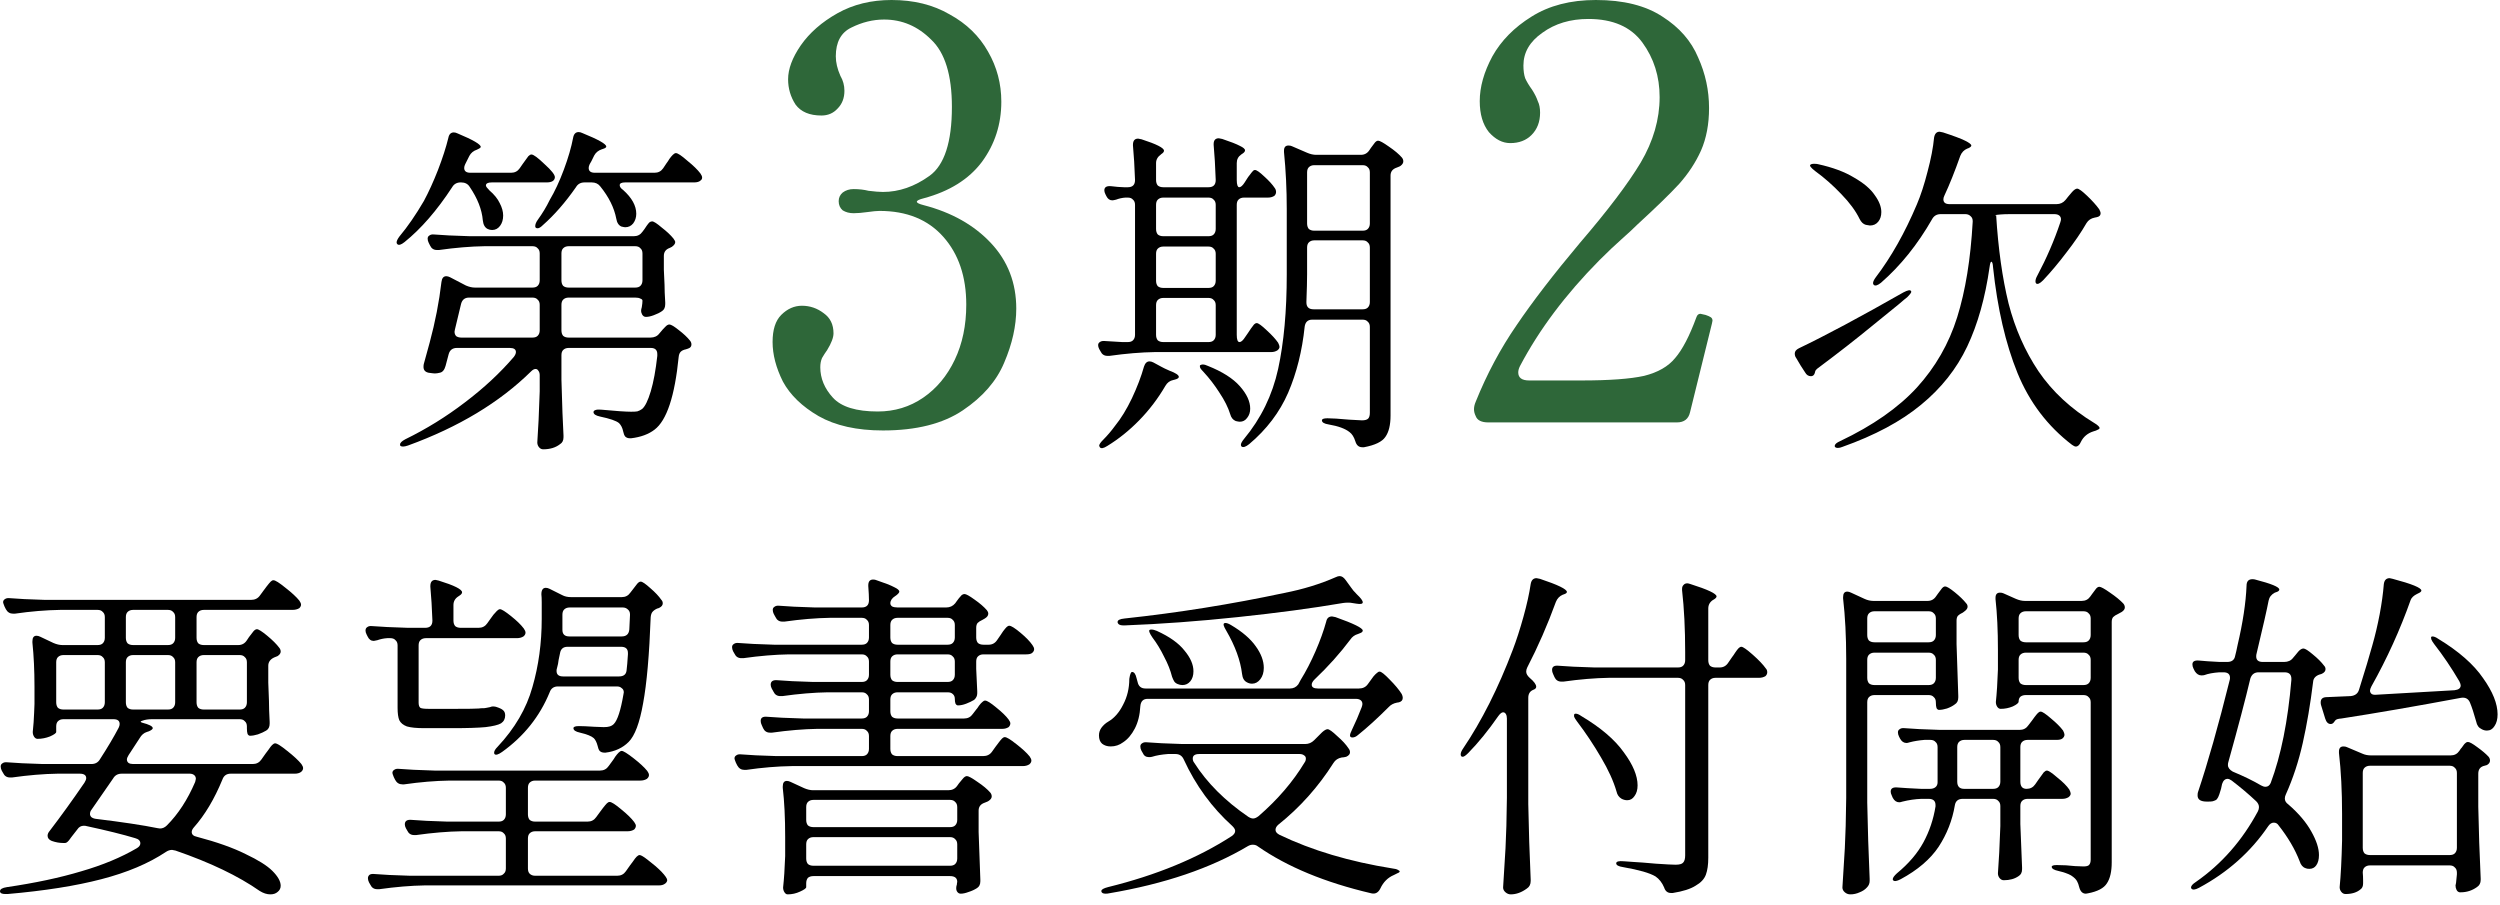
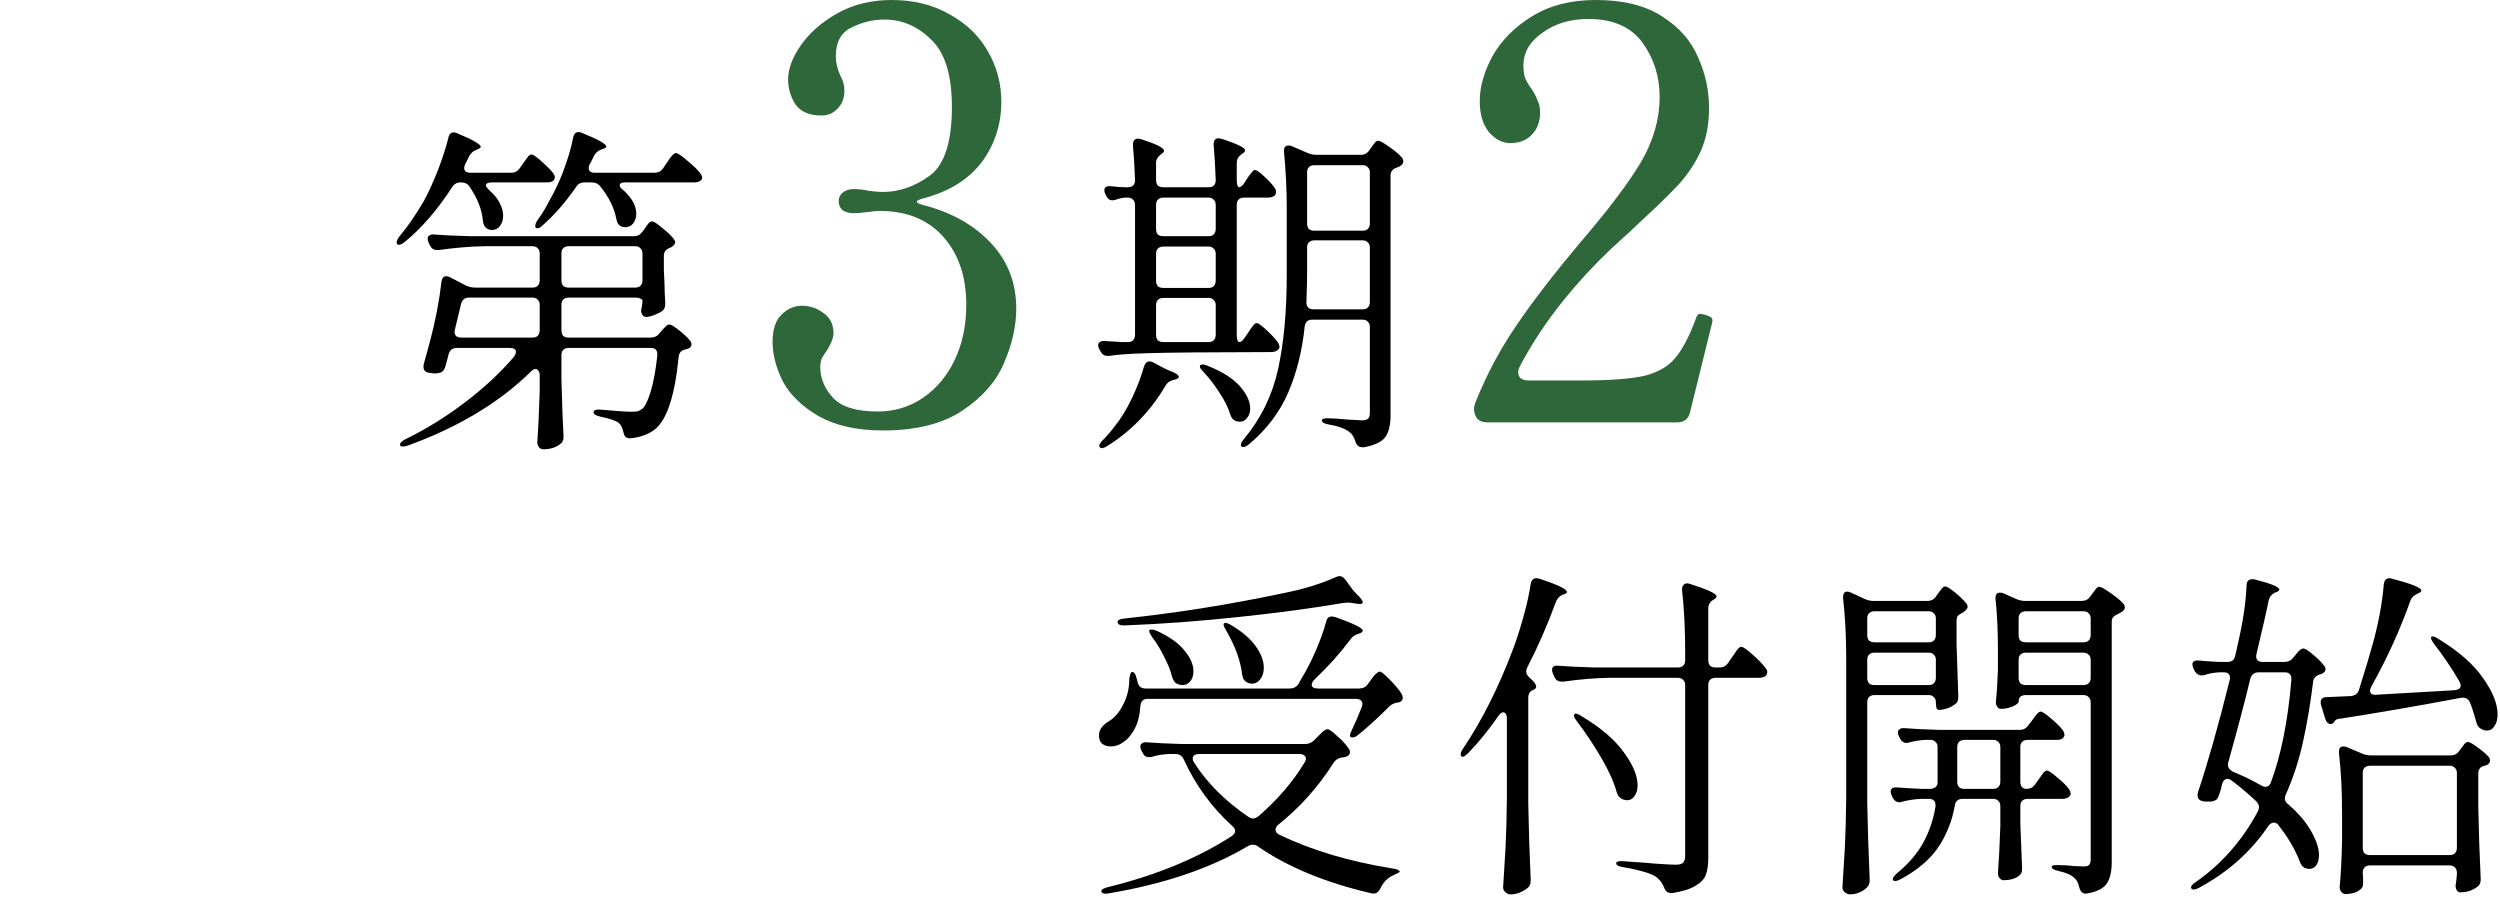
<svg xmlns="http://www.w3.org/2000/svg" width="174" height="63" viewBox="0 0 174 63" fill="none">
  <path d="M165.048 47.776C164.984 47.904 164.952 48 164.952 48.064C164.952 48.16 164.992 48.24 165.072 48.304C165.152 48.352 165.264 48.368 165.408 48.352L170.832 48.04C171.12 48.008 171.264 47.896 171.264 47.704C171.264 47.64 171.232 47.544 171.168 47.416C170.624 46.488 170.04 45.624 169.416 44.824C169.32 44.696 169.256 44.592 169.224 44.512C169.192 44.416 169.192 44.352 169.224 44.32C169.24 44.304 169.264 44.296 169.296 44.296C169.408 44.296 169.544 44.352 169.704 44.464C171.128 45.328 172.168 46.24 172.824 47.2C173.496 48.144 173.832 48.984 173.832 49.72C173.832 50.056 173.76 50.328 173.616 50.536C173.488 50.744 173.312 50.848 173.088 50.848C172.96 50.848 172.84 50.816 172.728 50.752C172.52 50.656 172.392 50.48 172.344 50.224C172.184 49.648 172.04 49.208 171.912 48.904C171.8 48.632 171.592 48.52 171.288 48.568C168.12 49.16 165.344 49.64 162.96 50.008C162.72 50.024 162.576 50.072 162.528 50.152L162.456 50.248C162.392 50.344 162.312 50.392 162.216 50.392C162.04 50.392 161.912 50.264 161.832 50.008L161.544 49.072C161.528 49.024 161.52 48.96 161.52 48.88C161.52 48.64 161.664 48.52 161.952 48.52L163.608 48.448C163.912 48.416 164.104 48.272 164.184 48.016C164.616 46.64 164.928 45.6 165.12 44.896C165.312 44.224 165.48 43.512 165.624 42.76C165.768 41.992 165.864 41.296 165.912 40.672C165.944 40.384 166.08 40.24 166.32 40.24L166.536 40.288C167.864 40.64 168.528 40.912 168.528 41.104C168.528 41.168 168.456 41.232 168.312 41.296L168.216 41.344C167.992 41.456 167.848 41.592 167.784 41.752C167.048 43.832 166.136 45.84 165.048 47.776ZM155.328 54.328C155.216 54.248 155.12 54.208 155.04 54.208C154.864 54.208 154.736 54.328 154.656 54.568C154.624 54.776 154.56 55.016 154.464 55.288C154.416 55.432 154.36 55.544 154.296 55.624C154.232 55.688 154.136 55.736 154.008 55.768C153.944 55.784 153.824 55.792 153.648 55.792C153.504 55.792 153.4 55.784 153.336 55.768C153.08 55.72 152.952 55.584 152.952 55.36C152.952 55.264 152.96 55.192 152.976 55.144C153.664 53.096 154.4 50.496 155.184 47.344C155.2 47.296 155.208 47.24 155.208 47.176C155.208 46.92 155.056 46.792 154.752 46.792H154.464C154.032 46.824 153.688 46.888 153.432 46.984C153.384 47 153.312 47.008 153.216 47.008C153.04 47.008 152.888 46.912 152.76 46.72L152.664 46.528C152.616 46.432 152.592 46.336 152.592 46.24C152.592 46.032 152.752 45.944 153.072 45.976C153.376 46.008 153.848 46.04 154.488 46.072H155.016C155.336 46.072 155.52 45.928 155.568 45.64C155.616 45.464 155.672 45.216 155.736 44.896C156.104 43.328 156.312 41.952 156.36 40.768C156.36 40.464 156.496 40.312 156.768 40.312C156.848 40.312 156.912 40.32 156.96 40.336C158.08 40.624 158.64 40.856 158.64 41.032C158.64 41.112 158.56 41.176 158.4 41.224L158.328 41.248C158.088 41.376 157.944 41.56 157.896 41.8C157.784 42.392 157.504 43.624 157.056 45.496C157.04 45.544 157.032 45.608 157.032 45.688C157.032 45.944 157.184 46.072 157.488 46.072H158.976C159.248 46.072 159.456 45.976 159.6 45.784L159.744 45.616C159.776 45.568 159.848 45.48 159.96 45.352C160.088 45.208 160.208 45.136 160.32 45.136C160.432 45.136 160.648 45.272 160.968 45.544C161.304 45.816 161.568 46.08 161.76 46.336C161.824 46.4 161.856 46.48 161.856 46.576C161.856 46.704 161.776 46.808 161.616 46.888C161.552 46.92 161.504 46.936 161.472 46.936C161.168 47.032 161.008 47.208 160.992 47.464C160.8 49.016 160.56 50.432 160.272 51.712C159.984 52.992 159.592 54.184 159.096 55.288C159.048 55.384 159.024 55.48 159.024 55.576C159.024 55.736 159.104 55.872 159.264 55.984C159.984 56.608 160.52 57.24 160.872 57.88C161.224 58.504 161.4 59.048 161.4 59.512C161.4 59.816 161.336 60.056 161.208 60.232C161.096 60.392 160.936 60.472 160.728 60.472C160.616 60.472 160.528 60.456 160.464 60.424C160.272 60.36 160.136 60.2 160.056 59.944C159.736 59.112 159.248 58.28 158.592 57.448C158.512 57.32 158.4 57.256 158.256 57.256C158.112 57.256 157.984 57.336 157.872 57.496C156.656 59.288 155.048 60.72 153.048 61.792C152.776 61.936 152.6 61.952 152.52 61.84C152.504 61.824 152.496 61.8 152.496 61.768C152.496 61.656 152.608 61.528 152.832 61.384C154.624 60.136 156.064 58.496 157.152 56.464C157.2 56.368 157.224 56.272 157.224 56.176C157.224 56.032 157.16 55.896 157.032 55.768C156.504 55.272 155.936 54.792 155.328 54.328ZM159.48 47.248C159.48 46.944 159.32 46.792 159 46.792H157.2C156.912 46.792 156.72 46.936 156.624 47.224C156.288 48.648 155.776 50.592 155.088 53.056C155.072 53.104 155.064 53.168 155.064 53.248C155.064 53.424 155.176 53.576 155.4 53.704C156.168 54.024 156.824 54.344 157.368 54.664C157.48 54.728 157.584 54.76 157.68 54.76C157.84 54.76 157.96 54.672 158.04 54.496C158.76 52.576 159.24 50.184 159.48 47.32V47.248ZM164.952 60.232C164.792 60.232 164.664 60.28 164.568 60.376C164.488 60.456 164.448 60.576 164.448 60.736C164.464 60.896 164.472 61.08 164.472 61.288V61.48C164.472 61.672 164.416 61.808 164.304 61.888C164.048 62.112 163.696 62.224 163.248 62.224C163.136 62.224 163.04 62.176 162.96 62.08C162.88 61.984 162.84 61.872 162.84 61.744C162.92 60.928 162.976 59.848 163.008 58.504V56.632C163.008 55.064 162.936 53.656 162.792 52.408V52.312C162.792 52.072 162.896 51.952 163.104 51.952C163.2 51.952 163.28 51.968 163.344 52L164.424 52.456C164.6 52.536 164.8 52.576 165.024 52.576H170.568C170.824 52.576 171.024 52.472 171.168 52.264L171.264 52.12C171.312 52.072 171.368 52 171.432 51.904C171.496 51.808 171.552 51.744 171.6 51.712C171.648 51.664 171.704 51.64 171.768 51.64C171.88 51.64 172.096 51.76 172.416 52C172.752 52.24 173.016 52.464 173.208 52.672C173.272 52.752 173.304 52.84 173.304 52.936C173.304 53.064 173.232 53.168 173.088 53.248L172.92 53.296C172.632 53.36 172.488 53.544 172.488 53.848V56.152C172.52 57.816 172.576 59.48 172.656 61.144V61.24C172.656 61.464 172.568 61.632 172.392 61.744C172.056 61.984 171.68 62.104 171.264 62.104H171.192C171.096 62.088 171.024 62.032 170.976 61.936C170.928 61.84 170.904 61.736 170.904 61.624C170.936 61.496 170.952 61.4 170.952 61.336L171 60.856V60.736C171 60.576 170.952 60.456 170.856 60.376C170.776 60.28 170.656 60.232 170.496 60.232H164.952ZM164.952 53.296C164.792 53.296 164.664 53.344 164.568 53.44C164.488 53.52 164.448 53.64 164.448 53.8V59.008C164.448 59.168 164.488 59.296 164.568 59.392C164.664 59.472 164.792 59.512 164.952 59.512H170.496C170.656 59.512 170.776 59.472 170.856 59.392C170.952 59.296 171 59.168 171 59.008V53.8C171 53.64 170.952 53.52 170.856 53.44C170.776 53.344 170.656 53.296 170.496 53.296H164.952Z" fill="black" />
  <path d="M134.16 41.824C134.416 41.824 134.616 41.712 134.76 41.488L134.88 41.32C134.928 41.256 135 41.16 135.096 41.032C135.192 40.888 135.288 40.816 135.384 40.816C135.496 40.816 135.72 40.952 136.056 41.224C136.392 41.496 136.656 41.752 136.848 41.992C136.912 42.056 136.944 42.136 136.944 42.232C136.944 42.344 136.864 42.456 136.704 42.568L136.608 42.64C136.464 42.704 136.352 42.776 136.272 42.856C136.208 42.936 136.176 43.048 136.176 43.192V44.824C136.224 46.44 136.264 47.64 136.296 48.424V48.544C136.296 48.768 136.216 48.928 136.056 49.024C135.912 49.136 135.728 49.232 135.504 49.312C135.296 49.376 135.112 49.408 134.952 49.408C134.888 49.408 134.832 49.368 134.784 49.288C134.752 49.192 134.736 49.064 134.736 48.904V48.88C134.736 48.72 134.688 48.6 134.592 48.52C134.512 48.424 134.392 48.376 134.232 48.376H130.464C130.304 48.376 130.176 48.424 130.08 48.52C130 48.6 129.96 48.72 129.96 48.88V55.864C129.992 57.592 130.048 59.36 130.128 61.168V61.312C130.128 61.488 130.064 61.64 129.936 61.768C129.808 61.912 129.64 62.024 129.432 62.104C129.224 62.2 129.008 62.248 128.784 62.248C128.64 62.248 128.512 62.2 128.4 62.104C128.288 62.008 128.232 61.896 128.232 61.768C128.296 60.824 128.352 59.912 128.4 59.032C128.448 58.136 128.48 56.968 128.496 55.528V45.856C128.496 44.304 128.424 42.904 128.28 41.656V41.56C128.28 41.304 128.376 41.176 128.568 41.176C128.648 41.176 128.736 41.2 128.832 41.248L129.768 41.68C129.976 41.776 130.184 41.824 130.392 41.824H134.16ZM141 48.376C140.84 48.376 140.712 48.416 140.616 48.496C140.536 48.576 140.496 48.688 140.496 48.832C140.496 48.928 140.36 49.04 140.088 49.168C139.816 49.28 139.536 49.336 139.248 49.336C139.152 49.336 139.072 49.288 139.008 49.192C138.944 49.096 138.912 48.984 138.912 48.856C138.976 48.264 139.024 47.512 139.056 46.6V45.232C139.056 43.888 139 42.712 138.888 41.704V41.608C138.888 41.368 138.992 41.248 139.2 41.248C139.296 41.248 139.376 41.264 139.44 41.296L140.304 41.68C140.528 41.776 140.736 41.824 140.928 41.824H144.888C145.144 41.824 145.344 41.72 145.488 41.512L145.608 41.344C145.656 41.28 145.728 41.184 145.824 41.056C145.92 40.912 146.016 40.84 146.112 40.84C146.224 40.84 146.472 40.976 146.856 41.248C147.256 41.52 147.568 41.776 147.792 42.016C147.856 42.096 147.888 42.184 147.888 42.28C147.888 42.392 147.816 42.496 147.672 42.592L147.408 42.736C147.264 42.8 147.152 42.872 147.072 42.952C147.008 43.032 146.976 43.144 146.976 43.288V60.016C146.976 60.656 146.864 61.144 146.64 61.48C146.432 61.816 145.992 62.048 145.32 62.176L145.176 62.2C144.952 62.2 144.8 62.056 144.72 61.768C144.672 61.576 144.624 61.44 144.576 61.36C144.512 61.216 144.368 61.072 144.144 60.928C143.952 60.816 143.656 60.712 143.256 60.616C142.952 60.552 142.8 60.456 142.8 60.328C142.8 60.248 142.92 60.208 143.16 60.208C143.592 60.208 144.008 60.232 144.408 60.28L145.008 60.304C145.2 60.304 145.328 60.272 145.392 60.208C145.472 60.128 145.512 60 145.512 59.824V48.88C145.512 48.72 145.464 48.6 145.368 48.52C145.288 48.424 145.168 48.376 145.008 48.376H141ZM134.232 44.704C134.392 44.704 134.512 44.664 134.592 44.584C134.688 44.488 134.736 44.36 134.736 44.2V43.048C134.736 42.888 134.688 42.768 134.592 42.688C134.512 42.592 134.392 42.544 134.232 42.544H130.464C130.304 42.544 130.176 42.592 130.08 42.688C130 42.768 129.96 42.888 129.96 43.048V44.2C129.96 44.36 130 44.488 130.08 44.584C130.176 44.664 130.304 44.704 130.464 44.704H134.232ZM145.008 44.704C145.168 44.704 145.288 44.664 145.368 44.584C145.464 44.488 145.512 44.36 145.512 44.2V43.048C145.512 42.888 145.464 42.768 145.368 42.688C145.288 42.592 145.168 42.544 145.008 42.544H141C140.84 42.544 140.712 42.592 140.616 42.688C140.536 42.768 140.496 42.888 140.496 43.048V44.2C140.496 44.36 140.536 44.488 140.616 44.584C140.712 44.664 140.84 44.704 141 44.704H145.008ZM130.464 45.424C130.304 45.424 130.176 45.472 130.08 45.568C130 45.648 129.96 45.768 129.96 45.928V47.176C129.96 47.336 130 47.464 130.08 47.56C130.176 47.64 130.304 47.68 130.464 47.68H134.232C134.392 47.68 134.512 47.64 134.592 47.56C134.688 47.464 134.736 47.336 134.736 47.176V45.928C134.736 45.768 134.688 45.648 134.592 45.568C134.512 45.472 134.392 45.424 134.232 45.424H130.464ZM141 45.424C140.84 45.424 140.712 45.472 140.616 45.568C140.536 45.648 140.496 45.768 140.496 45.928V47.176C140.496 47.336 140.536 47.464 140.616 47.56C140.712 47.64 140.84 47.68 141 47.68H145.008C145.168 47.68 145.288 47.64 145.368 47.56C145.464 47.464 145.512 47.336 145.512 47.176V45.928C145.512 45.768 145.464 45.648 145.368 45.568C145.288 45.472 145.168 45.424 145.008 45.424H141ZM141.048 54.904C141.304 54.904 141.504 54.8 141.648 54.592L141.864 54.28C141.928 54.2 141.992 54.112 142.056 54.016C142.12 53.92 142.184 53.832 142.248 53.752C142.328 53.672 142.4 53.632 142.464 53.632C142.576 53.632 142.816 53.792 143.184 54.112C143.568 54.416 143.848 54.696 144.024 54.952C144.088 55.08 144.12 55.176 144.12 55.24C144.12 55.32 144.072 55.4 143.976 55.48C143.848 55.56 143.704 55.6 143.544 55.6H141.12C140.96 55.6 140.832 55.648 140.736 55.744C140.656 55.824 140.616 55.944 140.616 56.104V57.352C140.664 58.712 140.704 59.72 140.736 60.376V60.496C140.736 60.72 140.656 60.88 140.496 60.976C140.224 61.168 139.88 61.264 139.464 61.264C139.352 61.264 139.256 61.216 139.176 61.12C139.096 61.024 139.056 60.912 139.056 60.784C139.12 59.968 139.176 58.872 139.224 57.496V56.104C139.224 55.944 139.176 55.824 139.08 55.744C139 55.648 138.88 55.6 138.72 55.6H136.608C136.288 55.6 136.104 55.752 136.056 56.056C135.88 57.096 135.504 58.056 134.928 58.936C134.352 59.8 133.472 60.552 132.288 61.192C132.016 61.336 131.84 61.36 131.76 61.264C131.744 61.248 131.736 61.224 131.736 61.192C131.736 61.096 131.832 60.96 132.024 60.784C132.84 60.112 133.456 59.392 133.872 58.624C134.288 57.856 134.568 57.024 134.712 56.128V56.032C134.712 55.744 134.552 55.6 134.232 55.6H133.728C133.296 55.616 132.856 55.68 132.408 55.792C132.312 55.824 132.24 55.84 132.192 55.84C132 55.84 131.848 55.736 131.736 55.528L131.664 55.36C131.616 55.264 131.592 55.176 131.592 55.096C131.592 54.872 131.752 54.776 132.072 54.808C132.456 54.84 133 54.872 133.704 54.904H134.328C134.488 54.904 134.616 54.864 134.712 54.784C134.808 54.704 134.856 54.592 134.856 54.448V53.992V52C134.856 51.84 134.808 51.72 134.712 51.64C134.632 51.544 134.512 51.496 134.352 51.496H133.944C133.56 51.528 133.216 51.584 132.912 51.664C132.816 51.696 132.744 51.712 132.696 51.712C132.504 51.712 132.352 51.608 132.24 51.4L132.168 51.256C132.12 51.16 132.096 51.064 132.096 50.968C132.096 50.872 132.136 50.8 132.216 50.752C132.296 50.688 132.408 50.664 132.552 50.68C133.096 50.728 133.92 50.768 135.024 50.8H140.568C140.824 50.8 141.024 50.696 141.168 50.488L141.408 50.176C141.456 50.112 141.52 50.024 141.6 49.912C141.696 49.784 141.776 49.688 141.84 49.624C141.904 49.56 141.968 49.528 142.032 49.528C142.144 49.528 142.384 49.688 142.752 50.008C143.12 50.312 143.4 50.592 143.592 50.848C143.656 50.976 143.688 51.072 143.688 51.136C143.688 51.232 143.64 51.32 143.544 51.4C143.464 51.464 143.328 51.496 143.136 51.496H141.12C140.96 51.496 140.832 51.544 140.736 51.64C140.656 51.72 140.616 51.84 140.616 52V54.4C140.616 54.736 140.76 54.904 141.048 54.904ZM136.728 51.496C136.568 51.496 136.44 51.544 136.344 51.64C136.264 51.72 136.224 51.84 136.224 52V53.992V54.4C136.224 54.736 136.384 54.904 136.704 54.904H138.72C138.88 54.904 139 54.864 139.08 54.784C139.176 54.688 139.224 54.56 139.224 54.4V52C139.224 51.84 139.176 51.72 139.08 51.64C139 51.544 138.88 51.496 138.72 51.496H136.728Z" fill="black" />
  <path d="M104.88 50.008C104.88 49.88 104.856 49.776 104.808 49.696C104.76 49.616 104.696 49.576 104.616 49.576C104.52 49.576 104.408 49.664 104.28 49.84C103.592 50.832 102.896 51.688 102.192 52.408C102.016 52.584 101.888 52.672 101.808 52.672C101.712 52.672 101.664 52.616 101.664 52.504C101.664 52.392 101.72 52.256 101.832 52.096C103.128 50.176 104.28 47.888 105.288 45.232C105.544 44.56 105.792 43.792 106.032 42.928C106.272 42.064 106.44 41.304 106.536 40.648C106.584 40.376 106.72 40.24 106.944 40.24C106.976 40.24 107.056 40.256 107.184 40.288C108.432 40.704 109.056 41.008 109.056 41.2C109.056 41.264 108.984 41.32 108.84 41.368L108.768 41.392C108.544 41.488 108.384 41.656 108.288 41.896C107.712 43.48 107.048 45 106.296 46.456C106.248 46.552 106.224 46.648 106.224 46.744C106.224 46.888 106.304 47.032 106.464 47.176C106.768 47.432 106.92 47.64 106.92 47.8C106.92 47.896 106.848 47.968 106.704 48.016C106.48 48.112 106.368 48.296 106.368 48.568V55.96C106.4 57.72 106.456 59.472 106.536 61.216V61.312C106.536 61.552 106.448 61.728 106.272 61.84C105.904 62.112 105.528 62.248 105.144 62.248C105.016 62.248 104.896 62.2 104.784 62.104C104.672 62.008 104.616 61.896 104.616 61.768C104.68 60.824 104.736 59.912 104.784 59.032C104.832 58.136 104.864 56.968 104.88 55.528V50.008ZM119.688 46.456C119.944 46.456 120.144 46.344 120.288 46.12L120.552 45.736C120.616 45.656 120.688 45.552 120.768 45.424C120.864 45.28 120.944 45.176 121.008 45.112C121.072 45.048 121.136 45.016 121.2 45.016C121.312 45.016 121.576 45.2 121.992 45.568C122.408 45.936 122.712 46.256 122.904 46.528C122.968 46.592 123 46.68 123 46.792C123 46.888 122.96 46.976 122.88 47.056C122.752 47.136 122.6 47.176 122.424 47.176H119.4C119.24 47.176 119.112 47.224 119.016 47.32C118.936 47.4 118.896 47.52 118.896 47.68V59.704C118.896 60.184 118.84 60.576 118.728 60.88C118.616 61.184 118.376 61.44 118.008 61.648C117.656 61.872 117.128 62.04 116.424 62.152H116.304C116.064 62.152 115.904 62.024 115.824 61.768C115.68 61.432 115.48 61.176 115.224 61C114.824 60.76 114.072 60.544 112.968 60.352C112.648 60.304 112.488 60.216 112.488 60.088C112.488 59.96 112.664 59.912 113.016 59.944L113.688 59.992C114.024 60.008 114.544 60.048 115.248 60.112C115.968 60.16 116.424 60.184 116.616 60.184C116.888 60.184 117.064 60.136 117.144 60.04C117.24 59.944 117.288 59.776 117.288 59.536V47.68C117.288 47.52 117.24 47.4 117.144 47.32C117.064 47.224 116.944 47.176 116.784 47.176H111.984C111.008 47.192 109.952 47.28 108.816 47.44H108.672C108.448 47.44 108.288 47.336 108.192 47.128L108.096 46.912C108.048 46.816 108.024 46.72 108.024 46.624C108.024 46.4 108.176 46.304 108.48 46.336C109.024 46.384 109.856 46.424 110.976 46.456H116.784C116.944 46.456 117.064 46.416 117.144 46.336C117.24 46.24 117.288 46.112 117.288 45.952V45.376C117.288 43.776 117.216 42.344 117.072 41.08V40.984C117.072 40.872 117.104 40.784 117.168 40.72C117.232 40.64 117.32 40.6 117.432 40.6C117.48 40.6 117.552 40.616 117.648 40.648C118.864 41.032 119.472 41.32 119.472 41.512C119.472 41.576 119.408 41.648 119.28 41.728L119.232 41.752C119.008 41.896 118.896 42.096 118.896 42.352V45.952C118.896 46.112 118.936 46.24 119.016 46.336C119.112 46.416 119.24 46.456 119.4 46.456H119.688ZM109.752 50.2C109.656 50.072 109.592 49.968 109.56 49.888C109.544 49.792 109.552 49.728 109.584 49.696C109.6 49.68 109.632 49.672 109.68 49.672C109.776 49.672 109.904 49.728 110.064 49.84C111.408 50.64 112.392 51.48 113.016 52.36C113.656 53.224 113.976 53.992 113.976 54.664C113.976 54.968 113.904 55.216 113.76 55.408C113.632 55.6 113.464 55.696 113.256 55.696C113.128 55.696 113 55.664 112.872 55.6C112.68 55.488 112.56 55.32 112.512 55.096C112.304 54.376 111.944 53.584 111.432 52.72C110.92 51.84 110.36 51 109.752 50.2Z" fill="black" />
  <path d="M92.976 40.168C93.072 40.12 93.16 40.096 93.24 40.096C93.384 40.096 93.52 40.184 93.648 40.36L94.032 40.888C94.112 41.016 94.248 41.176 94.44 41.368C94.712 41.624 94.848 41.808 94.848 41.92C94.848 42.032 94.704 42.064 94.416 42.016L94.104 41.968C94.04 41.952 93.952 41.944 93.84 41.944C93.696 41.944 93.576 41.952 93.48 41.968C91.32 42.336 88.872 42.664 86.136 42.952C83.416 43.24 80.8 43.432 78.288 43.528H78.168C77.944 43.528 77.816 43.456 77.784 43.312V43.288C77.784 43.16 77.944 43.08 78.264 43.048C81.992 42.648 85.696 42.056 89.376 41.272C90.688 41.016 91.888 40.648 92.976 40.168ZM94.584 47.92C94.856 47.92 95.064 47.816 95.208 47.608L95.4 47.344C95.448 47.28 95.512 47.192 95.592 47.08C95.688 46.968 95.768 46.888 95.832 46.84C95.896 46.776 95.96 46.744 96.024 46.744C96.136 46.744 96.368 46.928 96.72 47.296C97.088 47.664 97.368 48 97.56 48.304C97.608 48.4 97.632 48.488 97.632 48.568C97.632 48.728 97.544 48.832 97.368 48.88L97.224 48.904C96.984 48.952 96.792 49.056 96.648 49.216C95.864 50 95.152 50.648 94.512 51.16C94.384 51.272 94.256 51.328 94.128 51.328C94.016 51.328 93.96 51.28 93.96 51.184C93.96 51.104 94.008 50.968 94.104 50.776C94.344 50.28 94.568 49.76 94.776 49.216C94.808 49.12 94.824 49.048 94.824 49C94.824 48.888 94.784 48.8 94.704 48.736C94.624 48.672 94.512 48.64 94.368 48.64H79.872C79.568 48.64 79.4 48.808 79.368 49.144C79.336 49.752 79.208 50.272 78.984 50.704C78.76 51.136 78.488 51.456 78.168 51.664C77.912 51.856 77.624 51.952 77.304 51.952C77.064 51.952 76.864 51.888 76.704 51.76C76.56 51.632 76.488 51.44 76.488 51.184C76.488 50.992 76.544 50.816 76.656 50.656C76.784 50.48 76.944 50.336 77.136 50.224C77.552 49.984 77.896 49.592 78.168 49.048C78.456 48.504 78.6 47.904 78.6 47.248C78.648 46.928 78.712 46.768 78.792 46.768C78.936 46.768 79.04 46.912 79.104 47.2L79.176 47.464C79.24 47.768 79.424 47.92 79.728 47.92H89.784C90.024 47.92 90.216 47.824 90.36 47.632L90.528 47.32C90.896 46.728 91.24 46.064 91.56 45.328C91.88 44.592 92.128 43.904 92.304 43.264C92.352 43.024 92.488 42.904 92.712 42.904C92.744 42.904 92.824 42.92 92.952 42.952C94.216 43.4 94.848 43.712 94.848 43.888C94.848 43.968 94.776 44.032 94.632 44.08L94.512 44.128C94.288 44.192 94.112 44.32 93.984 44.512C93.264 45.472 92.432 46.4 91.488 47.296C91.36 47.424 91.296 47.544 91.296 47.656C91.296 47.832 91.44 47.92 91.728 47.92H94.584ZM85.344 43.888C85.168 43.6 85.12 43.432 85.2 43.384C85.216 43.368 85.248 43.36 85.296 43.36C85.392 43.36 85.52 43.408 85.68 43.504C86.464 43.968 87.04 44.464 87.408 44.992C87.776 45.504 87.96 46 87.96 46.48C87.96 46.8 87.88 47.064 87.72 47.272C87.56 47.48 87.368 47.584 87.144 47.584C87.016 47.584 86.896 47.552 86.784 47.488C86.592 47.392 86.48 47.2 86.448 46.912C86.336 45.968 85.968 44.96 85.344 43.888ZM80.208 44.368C80 44.064 79.936 43.888 80.016 43.84C80.032 43.824 80.072 43.816 80.136 43.816C80.248 43.816 80.376 43.848 80.52 43.912C81.4 44.312 82.04 44.768 82.44 45.28C82.856 45.776 83.064 46.256 83.064 46.72C83.064 47.008 82.992 47.24 82.848 47.416C82.704 47.592 82.52 47.68 82.296 47.68C82.184 47.68 82.072 47.656 81.96 47.608C81.848 47.56 81.768 47.496 81.72 47.416C81.672 47.336 81.624 47.232 81.576 47.104C81.464 46.656 81.28 46.192 81.024 45.712C80.784 45.216 80.512 44.768 80.208 44.368ZM88.968 57.4C88.84 57.512 88.776 57.632 88.776 57.76C88.776 57.888 88.864 58 89.04 58.096C91.296 59.184 93.928 59.968 96.936 60.448C97.096 60.464 97.216 60.496 97.296 60.544C97.392 60.592 97.432 60.632 97.416 60.664C97.4 60.712 97.344 60.752 97.248 60.784C97.152 60.832 97.072 60.872 97.008 60.904C96.592 61.08 96.28 61.392 96.072 61.84C95.928 62.128 95.72 62.24 95.448 62.176C92.232 61.424 89.6 60.336 87.552 58.912C87.456 58.832 87.336 58.792 87.192 58.792C87.08 58.792 86.968 58.824 86.856 58.888C84.28 60.424 81.056 61.52 77.184 62.176C77.12 62.192 77.04 62.2 76.944 62.2C76.784 62.2 76.688 62.152 76.656 62.056V62.008C76.656 61.912 76.808 61.824 77.112 61.744C80.488 60.912 83.36 59.728 85.728 58.192C85.888 58.08 85.968 57.96 85.968 57.832C85.968 57.736 85.904 57.624 85.776 57.496C84.352 56.216 83.224 54.672 82.392 52.864C82.28 52.608 82.088 52.48 81.816 52.48H81.288C80.856 52.512 80.488 52.576 80.184 52.672C80.136 52.688 80.064 52.696 79.968 52.696C79.76 52.696 79.616 52.6 79.536 52.408L79.44 52.24C79.392 52.144 79.368 52.048 79.368 51.952C79.368 51.856 79.408 51.784 79.488 51.736C79.568 51.672 79.68 51.648 79.824 51.664C80.368 51.712 81.192 51.752 82.296 51.784H90.84C91.08 51.784 91.288 51.696 91.464 51.52L91.704 51.28C91.768 51.216 91.872 51.112 92.016 50.968C92.176 50.824 92.304 50.752 92.4 50.752C92.512 50.752 92.736 50.912 93.072 51.232C93.424 51.536 93.688 51.824 93.864 52.096C93.928 52.176 93.96 52.264 93.96 52.36C93.96 52.488 93.872 52.592 93.696 52.672C93.568 52.704 93.464 52.72 93.384 52.72C93.128 52.768 92.936 52.896 92.808 53.104C91.752 54.768 90.472 56.2 88.968 57.4ZM90.792 53.08C90.856 53 90.888 52.904 90.888 52.792C90.888 52.696 90.848 52.624 90.768 52.576C90.688 52.512 90.584 52.48 90.456 52.48H83.472C83.168 52.48 83.016 52.584 83.016 52.792C83.016 52.904 83.048 53 83.112 53.08C84.008 54.488 85.264 55.744 86.88 56.848C87.008 56.928 87.12 56.968 87.216 56.968C87.328 56.968 87.456 56.912 87.6 56.8C88.928 55.648 89.992 54.408 90.792 53.08Z" fill="black" />
-   <path d="M68.808 44.872C69.064 44.872 69.264 44.76 69.408 44.536L69.624 44.224C69.672 44.16 69.736 44.064 69.816 43.936C69.912 43.808 69.992 43.712 70.056 43.648C70.12 43.584 70.184 43.552 70.248 43.552C70.376 43.552 70.632 43.712 71.016 44.032C71.4 44.352 71.68 44.64 71.856 44.896C71.936 45.008 71.976 45.104 71.976 45.184C71.976 45.28 71.928 45.368 71.832 45.448C71.752 45.512 71.616 45.544 71.424 45.544H68.448C68.288 45.544 68.16 45.592 68.064 45.688C67.984 45.768 67.944 45.888 67.944 46.048V46.552L68.016 48.112V48.256C68.016 48.432 67.944 48.584 67.8 48.712C67.64 48.808 67.456 48.896 67.248 48.976C67.04 49.056 66.848 49.096 66.672 49.096C66.608 49.096 66.552 49.056 66.504 48.976C66.472 48.896 66.456 48.784 66.456 48.64C66.456 48.496 66.408 48.384 66.312 48.304C66.232 48.224 66.112 48.184 65.952 48.184H62.472C62.312 48.184 62.184 48.232 62.088 48.328C62.008 48.408 61.968 48.528 61.968 48.688V49.504C61.968 49.664 62.008 49.792 62.088 49.888C62.184 49.968 62.312 50.008 62.472 50.008H67.104C67.36 50.008 67.56 49.904 67.704 49.696L67.944 49.384C67.992 49.336 68.056 49.248 68.136 49.12C68.232 48.992 68.312 48.904 68.376 48.856C68.44 48.792 68.504 48.76 68.568 48.76C68.696 48.76 68.952 48.92 69.336 49.24C69.736 49.56 70.024 49.84 70.2 50.08C70.28 50.192 70.32 50.28 70.32 50.344C70.32 50.44 70.28 50.528 70.2 50.608C70.072 50.688 69.928 50.728 69.768 50.728H62.472C62.312 50.728 62.184 50.776 62.088 50.872C62.008 50.952 61.968 51.072 61.968 51.232V52.12C61.968 52.28 62.008 52.408 62.088 52.504C62.184 52.584 62.312 52.624 62.472 52.624H68.424C68.696 52.624 68.904 52.52 69.048 52.312L69.288 51.976C69.352 51.896 69.424 51.8 69.504 51.688C69.6 51.56 69.68 51.464 69.744 51.4C69.808 51.336 69.872 51.304 69.936 51.304C70.064 51.304 70.328 51.464 70.728 51.784C71.144 52.104 71.456 52.392 71.664 52.648C71.744 52.76 71.784 52.856 71.784 52.936C71.784 53.032 71.736 53.12 71.64 53.2C71.512 53.28 71.36 53.32 71.184 53.32H55.104C54.096 53.336 53.04 53.424 51.936 53.584H51.816C51.592 53.584 51.424 53.48 51.312 53.272L51.216 53.08C51.152 52.92 51.12 52.824 51.12 52.792C51.12 52.696 51.16 52.624 51.24 52.576C51.32 52.512 51.432 52.488 51.576 52.504C52.12 52.552 52.944 52.592 54.048 52.624H59.976C60.136 52.624 60.256 52.584 60.336 52.504C60.432 52.408 60.48 52.28 60.48 52.12V51.232C60.48 51.072 60.432 50.952 60.336 50.872C60.256 50.776 60.136 50.728 59.976 50.728H56.904C55.928 50.744 54.872 50.832 53.736 50.992H53.592C53.368 50.992 53.208 50.888 53.112 50.68L53.016 50.464C52.968 50.368 52.944 50.272 52.944 50.176C52.944 49.952 53.096 49.856 53.4 49.888C53.944 49.936 54.776 49.976 55.896 50.008H59.976C60.136 50.008 60.256 49.968 60.336 49.888C60.432 49.792 60.48 49.664 60.48 49.504V48.688C60.48 48.528 60.432 48.408 60.336 48.328C60.256 48.232 60.136 48.184 59.976 48.184H57.624C56.648 48.2 55.592 48.288 54.456 48.448H54.312C54.088 48.448 53.928 48.344 53.832 48.136L53.712 47.92C53.664 47.824 53.64 47.736 53.64 47.656C53.64 47.416 53.8 47.312 54.12 47.344C54.664 47.392 55.488 47.432 56.592 47.464H59.976C60.136 47.464 60.256 47.424 60.336 47.344C60.432 47.248 60.48 47.12 60.48 46.96V46.048C60.48 45.888 60.432 45.768 60.336 45.688C60.256 45.592 60.136 45.544 59.976 45.544H54.912C53.936 45.56 52.88 45.648 51.744 45.808H51.6C51.376 45.808 51.216 45.704 51.12 45.496L51.024 45.328C50.976 45.232 50.952 45.136 50.952 45.04C50.952 44.944 50.992 44.872 51.072 44.824C51.152 44.76 51.264 44.736 51.408 44.752C51.952 44.8 52.776 44.84 53.88 44.872H59.976C60.136 44.872 60.256 44.832 60.336 44.752C60.432 44.656 60.48 44.528 60.48 44.368V43.504C60.48 43.344 60.432 43.224 60.336 43.144C60.256 43.048 60.136 43 59.976 43H57.768C56.792 43.016 55.736 43.104 54.6 43.264H54.456C54.232 43.264 54.072 43.16 53.976 42.952L53.856 42.736C53.808 42.64 53.784 42.544 53.784 42.448C53.784 42.352 53.824 42.28 53.904 42.232C53.984 42.168 54.096 42.144 54.24 42.16C54.784 42.208 55.608 42.248 56.712 42.28H59.976C60.312 42.28 60.48 42.112 60.48 41.776C60.48 41.536 60.464 41.208 60.432 40.792V40.744C60.432 40.472 60.544 40.336 60.768 40.336C60.864 40.336 60.944 40.352 61.008 40.384C61.584 40.576 61.992 40.736 62.232 40.864C62.472 40.976 62.592 41.08 62.592 41.176C62.592 41.24 62.52 41.328 62.376 41.44L62.304 41.488C62.08 41.632 61.968 41.8 61.968 41.992C61.968 42.072 62.008 42.144 62.088 42.208C62.184 42.256 62.312 42.28 62.472 42.28H65.856C66.112 42.28 66.32 42.184 66.48 41.992L66.6 41.824C66.632 41.776 66.68 41.712 66.744 41.632C66.824 41.536 66.888 41.464 66.936 41.416C67 41.368 67.064 41.344 67.128 41.344C67.24 41.344 67.472 41.472 67.824 41.728C68.192 41.984 68.48 42.232 68.688 42.472C68.752 42.552 68.784 42.632 68.784 42.712C68.784 42.84 68.704 42.952 68.544 43.048L68.376 43.144C68.232 43.208 68.12 43.28 68.04 43.36C67.976 43.44 67.944 43.552 67.944 43.696V44.368C67.944 44.528 67.984 44.656 68.064 44.752C68.16 44.832 68.288 44.872 68.448 44.872H68.808ZM66.456 43.504C66.456 43.344 66.408 43.224 66.312 43.144C66.232 43.048 66.112 43 65.952 43H62.472C62.312 43 62.184 43.048 62.088 43.144C62.008 43.224 61.968 43.344 61.968 43.504V44.368C61.968 44.528 62.008 44.656 62.088 44.752C62.184 44.832 62.312 44.872 62.472 44.872H65.952C66.112 44.872 66.232 44.832 66.312 44.752C66.408 44.656 66.456 44.528 66.456 44.368V43.504ZM62.472 45.544C62.312 45.544 62.184 45.592 62.088 45.688C62.008 45.768 61.968 45.888 61.968 46.048V46.96C61.968 47.12 62.008 47.248 62.088 47.344C62.184 47.424 62.312 47.464 62.472 47.464H65.952C66.112 47.464 66.232 47.424 66.312 47.344C66.408 47.248 66.456 47.12 66.456 46.96V46.048C66.456 45.888 66.408 45.768 66.312 45.688C66.232 45.592 66.112 45.544 65.952 45.544H62.472ZM56.616 60.976C56.456 60.976 56.328 61.016 56.232 61.096C56.152 61.192 56.112 61.32 56.112 61.48V61.744C56.112 61.824 55.968 61.928 55.68 62.056C55.408 62.184 55.12 62.248 54.816 62.248C54.736 62.248 54.664 62.2 54.6 62.104C54.536 62.008 54.504 61.896 54.504 61.768C54.568 61.192 54.616 60.464 54.648 59.584V58.24C54.648 56.928 54.592 55.792 54.48 54.832V54.736C54.48 54.48 54.576 54.352 54.768 54.352C54.848 54.352 54.936 54.376 55.032 54.424L55.968 54.856C56.192 54.952 56.4 55 56.592 55H66C66.272 55 66.48 54.896 66.624 54.688L66.744 54.52C66.792 54.456 66.872 54.36 66.984 54.232C67.096 54.088 67.2 54.016 67.296 54.016C67.408 54.016 67.656 54.152 68.04 54.424C68.424 54.68 68.72 54.928 68.928 55.168C68.992 55.248 69.024 55.336 69.024 55.432C69.024 55.544 68.952 55.648 68.808 55.744C68.76 55.776 68.712 55.8 68.664 55.816C68.616 55.832 68.576 55.848 68.544 55.864C68.256 55.96 68.112 56.144 68.112 56.416V57.904C68.16 59.36 68.2 60.464 68.232 61.216V61.336C68.232 61.56 68.152 61.72 67.992 61.816C67.816 61.928 67.624 62.016 67.416 62.08C67.208 62.16 67.024 62.2 66.864 62.2C66.752 62.2 66.664 62.144 66.6 62.032C66.568 61.984 66.552 61.912 66.552 61.816C66.552 61.736 66.568 61.648 66.6 61.552C66.6 61.488 66.608 61.432 66.624 61.384C66.624 61.112 66.456 60.976 66.12 60.976H56.616ZM66.12 57.568C66.28 57.568 66.4 57.528 66.48 57.448C66.576 57.352 66.624 57.224 66.624 57.064V56.176C66.624 56.016 66.576 55.896 66.48 55.816C66.4 55.72 66.28 55.672 66.12 55.672H56.616C56.456 55.672 56.328 55.72 56.232 55.816C56.152 55.896 56.112 56.016 56.112 56.176V57.064C56.112 57.224 56.152 57.352 56.232 57.448C56.328 57.528 56.456 57.568 56.616 57.568H66.12ZM56.616 58.264C56.456 58.264 56.328 58.312 56.232 58.408C56.152 58.488 56.112 58.608 56.112 58.768V59.752C56.112 59.912 56.152 60.04 56.232 60.136C56.328 60.216 56.456 60.256 56.616 60.256H66.12C66.28 60.256 66.4 60.216 66.48 60.136C66.576 60.04 66.624 59.912 66.624 59.752V58.768C66.624 58.608 66.576 58.488 66.48 58.408C66.4 58.312 66.28 58.264 66.12 58.264H56.616Z" fill="black" />
-   <path d="M33.312 43.696C33.568 43.696 33.768 43.592 33.912 43.384L34.152 43.048C34.216 42.968 34.28 42.88 34.344 42.784C34.424 42.688 34.504 42.6 34.584 42.52C34.664 42.44 34.736 42.4 34.8 42.4C34.912 42.4 35.168 42.56 35.568 42.88C35.968 43.2 36.264 43.488 36.456 43.744C36.536 43.856 36.576 43.952 36.576 44.032C36.576 44.128 36.528 44.216 36.432 44.296C36.304 44.376 36.152 44.416 35.976 44.416H29.64C29.48 44.416 29.352 44.464 29.256 44.56C29.176 44.64 29.136 44.76 29.136 44.92V48.904C29.136 49.08 29.176 49.2 29.256 49.264C29.336 49.312 29.536 49.336 29.856 49.336H31.656C32.584 49.336 33.136 49.328 33.312 49.312C33.408 49.296 33.544 49.288 33.72 49.288L33.864 49.264C33.96 49.248 34.04 49.232 34.104 49.216C34.184 49.184 34.248 49.168 34.296 49.168C34.376 49.168 34.448 49.176 34.512 49.192C34.768 49.272 34.936 49.352 35.016 49.432C35.112 49.512 35.16 49.632 35.16 49.792C35.16 50.032 35.064 50.216 34.872 50.344C34.68 50.456 34.32 50.544 33.792 50.608C33.28 50.656 32.52 50.68 31.512 50.68H29.52C28.992 50.68 28.592 50.64 28.32 50.56C28.064 50.464 27.888 50.32 27.792 50.128C27.712 49.936 27.672 49.648 27.672 49.264V44.92C27.672 44.76 27.624 44.64 27.528 44.56C27.448 44.464 27.328 44.416 27.168 44.416H26.952C26.712 44.432 26.48 44.48 26.256 44.56C26.128 44.592 26.048 44.608 26.016 44.608C25.824 44.608 25.68 44.504 25.584 44.296L25.512 44.152C25.464 44.056 25.44 43.968 25.44 43.888C25.44 43.776 25.48 43.696 25.56 43.648C25.64 43.584 25.752 43.56 25.896 43.576C26.472 43.624 27.304 43.664 28.392 43.696H29.592C29.928 43.696 30.096 43.528 30.096 43.192C30.064 42.312 30.016 41.528 29.952 40.84V40.792C29.952 40.504 30.072 40.36 30.312 40.36L30.528 40.408C31.616 40.744 32.16 41.016 32.16 41.224C32.16 41.304 32.096 41.384 31.968 41.464L31.896 41.512C31.672 41.656 31.56 41.856 31.56 42.112V43.192C31.56 43.352 31.6 43.48 31.68 43.576C31.776 43.656 31.904 43.696 32.064 43.696H33.312ZM43.272 41.56C43.528 41.56 43.728 41.456 43.872 41.248L44.04 41.032C44.088 40.968 44.168 40.864 44.28 40.72C44.392 40.56 44.496 40.48 44.592 40.48C44.704 40.48 44.928 40.632 45.264 40.936C45.6 41.224 45.856 41.496 46.032 41.752C46.096 41.816 46.128 41.896 46.128 41.992C46.128 42.12 46.048 42.224 45.888 42.304C45.824 42.336 45.776 42.352 45.744 42.352C45.6 42.416 45.488 42.496 45.408 42.592C45.344 42.672 45.304 42.792 45.288 42.952C45.192 45.576 45.016 47.576 44.76 48.952C44.52 50.312 44.184 51.208 43.752 51.64C43.336 52.056 42.8 52.304 42.144 52.384H42.072C41.928 52.384 41.816 52.344 41.736 52.264C41.672 52.184 41.624 52.064 41.592 51.904C41.528 51.664 41.44 51.488 41.328 51.376C41.168 51.232 40.848 51.104 40.368 50.992C40.064 50.928 39.912 50.824 39.912 50.68C39.912 50.584 40.04 50.536 40.296 50.536C40.536 50.536 40.896 50.552 41.376 50.584L42.024 50.608C42.2 50.608 42.336 50.592 42.432 50.56C42.544 50.528 42.64 50.472 42.72 50.392C42.976 50.136 43.2 49.448 43.392 48.328L43.416 48.184C43.416 48.056 43.368 47.96 43.272 47.896C43.192 47.816 43.08 47.776 42.936 47.776H38.832C38.544 47.776 38.352 47.912 38.256 48.184C37.568 49.864 36.464 51.248 34.944 52.336C34.672 52.528 34.496 52.576 34.416 52.48C34.4 52.464 34.392 52.432 34.392 52.384C34.392 52.272 34.472 52.136 34.632 51.976C35.832 50.696 36.64 49.312 37.056 47.824C37.488 46.336 37.704 44.752 37.704 43.072V41.92C37.704 41.68 37.696 41.496 37.68 41.368C37.68 41.064 37.784 40.912 37.992 40.912C38.072 40.912 38.16 40.936 38.256 40.984L39.12 41.416C39.296 41.512 39.504 41.56 39.744 41.56H43.272ZM39.144 43.84C39.144 44.144 39.304 44.296 39.624 44.296H43.272C43.592 44.296 43.768 44.136 43.8 43.816L43.848 42.808V42.76C43.848 42.616 43.8 42.504 43.704 42.424C43.608 42.328 43.488 42.28 43.344 42.28H39.648C39.488 42.28 39.36 42.328 39.264 42.424C39.184 42.504 39.144 42.624 39.144 42.784V43.072V43.768V43.84ZM43.704 45.448C43.704 45.16 43.544 45.016 43.224 45.016H39.504C39.2 45.016 39.024 45.168 38.976 45.472C38.944 45.6 38.912 45.752 38.88 45.928C38.864 46.104 38.824 46.304 38.76 46.528C38.744 46.56 38.736 46.616 38.736 46.696C38.736 46.952 38.888 47.08 39.192 47.08H43.08C43.4 47.08 43.576 46.944 43.608 46.672C43.64 46.432 43.672 46.056 43.704 45.544V45.448ZM40.896 57.184C41.152 57.184 41.352 57.08 41.496 56.872L41.76 56.512C41.808 56.448 41.88 56.352 41.976 56.224C42.088 56.08 42.176 55.976 42.24 55.912C42.304 55.848 42.368 55.816 42.432 55.816C42.56 55.816 42.824 55.984 43.224 56.32C43.64 56.656 43.944 56.952 44.136 57.208C44.216 57.32 44.256 57.408 44.256 57.472C44.256 57.568 44.216 57.656 44.136 57.736C44.008 57.816 43.856 57.856 43.68 57.856H37.248C37.088 57.856 36.96 57.904 36.864 58C36.784 58.08 36.744 58.2 36.744 58.36V60.448C36.744 60.608 36.784 60.728 36.864 60.808C36.96 60.904 37.088 60.952 37.248 60.952H42.96C43.216 60.952 43.416 60.848 43.56 60.64L43.848 60.232C43.896 60.168 43.968 60.072 44.064 59.944C44.16 59.8 44.24 59.696 44.304 59.632C44.384 59.552 44.456 59.512 44.52 59.512C44.616 59.512 44.824 59.64 45.144 59.896C45.464 60.136 45.76 60.392 46.032 60.664C46.304 60.952 46.44 61.152 46.44 61.264C46.424 61.376 46.36 61.464 46.248 61.528C46.152 61.592 46.024 61.624 45.864 61.624H29.568C28.592 61.64 27.536 61.728 26.4 61.888H26.256C26.032 61.888 25.872 61.784 25.776 61.576L25.68 61.408C25.632 61.312 25.608 61.216 25.608 61.12C25.608 61.024 25.648 60.944 25.728 60.88C25.808 60.832 25.92 60.816 26.064 60.832C26.608 60.88 27.432 60.92 28.536 60.952H34.704C34.864 60.952 34.984 60.904 35.064 60.808C35.16 60.728 35.208 60.608 35.208 60.448V58.36C35.208 58.2 35.16 58.08 35.064 58C34.984 57.904 34.864 57.856 34.704 57.856H32.136C31.16 57.872 30.104 57.96 28.968 58.12H28.824C28.6 58.12 28.44 58.016 28.344 57.808L28.248 57.64C28.2 57.544 28.176 57.456 28.176 57.376C28.176 57.136 28.336 57.032 28.656 57.064C29.2 57.112 30.024 57.152 31.128 57.184H34.704C34.864 57.184 34.984 57.144 35.064 57.064C35.16 56.968 35.208 56.84 35.208 56.68V54.832C35.208 54.672 35.16 54.552 35.064 54.472C34.984 54.376 34.864 54.328 34.704 54.328H31.296C30.288 54.344 29.232 54.432 28.128 54.592H28.008C27.784 54.592 27.616 54.488 27.504 54.28L27.408 54.088C27.344 53.928 27.312 53.832 27.312 53.8C27.312 53.704 27.352 53.632 27.432 53.584C27.512 53.52 27.624 53.496 27.768 53.512C28.312 53.56 29.136 53.6 30.24 53.632H41.76C42.016 53.632 42.216 53.528 42.36 53.32L42.624 52.96C42.688 52.88 42.752 52.784 42.816 52.672C42.896 52.56 42.976 52.464 43.056 52.384C43.136 52.304 43.208 52.264 43.272 52.264C43.384 52.264 43.656 52.432 44.088 52.768C44.52 53.104 44.84 53.4 45.048 53.656C45.128 53.768 45.168 53.864 45.168 53.944C45.168 54.04 45.12 54.128 45.024 54.208C44.896 54.288 44.744 54.328 44.568 54.328H37.248C37.088 54.328 36.96 54.376 36.864 54.472C36.784 54.552 36.744 54.672 36.744 54.832V56.68C36.744 56.84 36.784 56.968 36.864 57.064C36.96 57.144 37.088 57.184 37.248 57.184H40.896Z" fill="black" />
-   <path d="M16.584 44.896C16.84 44.896 17.04 44.784 17.184 44.56L17.328 44.344C17.376 44.28 17.456 44.176 17.568 44.032C17.68 43.872 17.784 43.792 17.88 43.792C17.992 43.792 18.232 43.944 18.6 44.248C18.968 44.552 19.248 44.832 19.44 45.088C19.504 45.168 19.536 45.256 19.536 45.352C19.536 45.464 19.464 45.568 19.32 45.664C19.256 45.696 19.176 45.728 19.08 45.76C18.808 45.888 18.672 46.08 18.672 46.336V47.512L18.72 48.784C18.72 49.152 18.736 49.64 18.768 50.248V50.368C18.768 50.592 18.688 50.752 18.528 50.848C18.368 50.944 18.176 51.032 17.952 51.112C17.744 51.176 17.56 51.208 17.4 51.208C17.336 51.208 17.28 51.168 17.232 51.088C17.2 50.992 17.184 50.864 17.184 50.704V50.56C17.184 50.4 17.136 50.28 17.04 50.2C16.96 50.104 16.84 50.056 16.68 50.056H10.584C10.328 50.056 10.112 50.088 9.936 50.152C9.76 50.2 9.744 50.248 9.888 50.296C10.384 50.424 10.632 50.552 10.632 50.68C10.632 50.744 10.544 50.816 10.368 50.896L10.224 50.944C10.016 51.008 9.848 51.152 9.72 51.376L8.952 52.552C8.872 52.68 8.832 52.784 8.832 52.864C8.832 52.96 8.872 53.04 8.952 53.104C9.032 53.152 9.136 53.176 9.264 53.176H17.592C17.848 53.176 18.048 53.072 18.192 52.864L18.48 52.456C18.528 52.392 18.6 52.296 18.696 52.168C18.792 52.024 18.872 51.92 18.936 51.856C19.016 51.776 19.088 51.736 19.152 51.736C19.28 51.736 19.56 51.912 19.992 52.264C20.44 52.616 20.768 52.92 20.976 53.176C21.056 53.288 21.096 53.384 21.096 53.464C21.096 53.56 21.048 53.648 20.952 53.728C20.84 53.808 20.696 53.848 20.52 53.848H16.056C15.768 53.848 15.576 53.984 15.48 54.256C14.92 55.616 14.256 56.728 13.488 57.592C13.392 57.704 13.344 57.808 13.344 57.904C13.344 58.08 13.464 58.192 13.704 58.24C15.096 58.608 16.224 59.008 17.088 59.44C17.968 59.856 18.592 60.248 18.96 60.616C19.344 61 19.536 61.344 19.536 61.648C19.536 61.824 19.464 61.968 19.32 62.08C19.192 62.192 19.024 62.248 18.816 62.248C18.576 62.248 18.328 62.168 18.072 62.008C16.584 60.968 14.632 60.032 12.216 59.2C12.088 59.168 12.008 59.152 11.976 59.152C11.832 59.152 11.688 59.2 11.544 59.296C10.344 60.096 8.848 60.728 7.056 61.192C5.28 61.656 3.104 62 0.528 62.224H0.36C0.248 62.224 0.16 62.208 0.096 62.176C0.048 62.16 0.016 62.12 0 62.056V62.032C0 61.888 0.16 61.792 0.48 61.744C2.448 61.456 4.176 61.088 5.664 60.64C7.152 60.208 8.44 59.672 9.528 59.032C9.688 58.936 9.768 58.824 9.768 58.696C9.768 58.52 9.648 58.4 9.408 58.336C8.56 58.08 7.432 57.8 6.024 57.496C5.976 57.48 5.912 57.472 5.832 57.472C5.64 57.472 5.488 57.56 5.376 57.736C5.024 58.184 4.864 58.392 4.896 58.36C4.752 58.568 4.632 58.672 4.536 58.672H4.392C4.136 58.672 3.872 58.624 3.6 58.528C3.408 58.448 3.312 58.328 3.312 58.168C3.312 58.056 3.36 57.944 3.456 57.832C4.24 56.808 5.048 55.688 5.88 54.472C5.96 54.344 6 54.24 6 54.16C6 53.952 5.848 53.848 5.544 53.848H4.008C3.032 53.864 1.976 53.952 0.84 54.112H0.696C0.472 54.112 0.312 54.008 0.216 53.8L0.12 53.632C0.072 53.536 0.048 53.44 0.048 53.344C0.048 53.248 0.088 53.176 0.168 53.128C0.248 53.064 0.36 53.04 0.504 53.056C1.048 53.104 1.872 53.144 2.976 53.176H6.36C6.632 53.176 6.832 53.064 6.96 52.84C7.488 52.024 7.92 51.296 8.256 50.656C8.304 50.56 8.328 50.472 8.328 50.392C8.328 50.168 8.184 50.056 7.896 50.056H4.416C4.256 50.056 4.128 50.104 4.032 50.2C3.952 50.28 3.912 50.4 3.912 50.56V50.944C3.912 51.024 3.768 51.128 3.48 51.256C3.192 51.368 2.904 51.424 2.616 51.424C2.52 51.424 2.44 51.376 2.376 51.28C2.312 51.184 2.28 51.072 2.28 50.944C2.328 50.496 2.36 50.048 2.376 49.6L2.4 49V47.776C2.4 46.672 2.352 45.656 2.256 44.728V44.632C2.256 44.376 2.352 44.248 2.544 44.248C2.624 44.248 2.712 44.272 2.808 44.32L3.72 44.752C3.944 44.848 4.152 44.896 4.344 44.896H6.792C6.952 44.896 7.072 44.856 7.152 44.776C7.248 44.68 7.296 44.552 7.296 44.392V42.952C7.296 42.792 7.248 42.672 7.152 42.592C7.072 42.496 6.952 42.448 6.792 42.448H4.2C3.192 42.464 2.136 42.552 1.032 42.712H0.912C0.688 42.712 0.52 42.608 0.408 42.4L0.312 42.208C0.248 42.048 0.216 41.952 0.216 41.92C0.216 41.824 0.256 41.752 0.336 41.704C0.416 41.64 0.528 41.616 0.672 41.632C1.216 41.68 2.04 41.72 3.144 41.752H17.472C17.744 41.752 17.952 41.648 18.096 41.44L18.36 41.08C18.408 41.016 18.48 40.92 18.576 40.792C18.688 40.648 18.776 40.544 18.84 40.48C18.904 40.416 18.968 40.384 19.032 40.384C19.16 40.384 19.44 40.56 19.872 40.912C20.304 41.248 20.624 41.544 20.832 41.8C20.912 41.912 20.952 42.008 20.952 42.088C20.952 42.168 20.912 42.248 20.832 42.328C20.704 42.408 20.544 42.448 20.352 42.448H14.184C14.024 42.448 13.896 42.496 13.8 42.592C13.72 42.672 13.68 42.792 13.68 42.952V44.392C13.68 44.552 13.72 44.68 13.8 44.776C13.896 44.856 14.024 44.896 14.184 44.896H16.584ZM12.192 42.952C12.192 42.792 12.144 42.672 12.048 42.592C11.968 42.496 11.848 42.448 11.688 42.448H9.264C9.104 42.448 8.976 42.496 8.88 42.592C8.8 42.672 8.76 42.792 8.76 42.952V44.392C8.76 44.552 8.8 44.68 8.88 44.776C8.976 44.856 9.104 44.896 9.264 44.896H11.688C11.848 44.896 11.968 44.856 12.048 44.776C12.144 44.68 12.192 44.552 12.192 44.392V42.952ZM7.296 46.096C7.296 45.936 7.248 45.816 7.152 45.736C7.072 45.64 6.952 45.592 6.792 45.592H4.416C4.256 45.592 4.128 45.64 4.032 45.736C3.952 45.816 3.912 45.936 3.912 46.096V48.88C3.912 49.04 3.952 49.168 4.032 49.264C4.128 49.344 4.256 49.384 4.416 49.384H6.792C6.952 49.384 7.072 49.344 7.152 49.264C7.248 49.168 7.296 49.04 7.296 48.88V46.096ZM9.264 45.592C9.104 45.592 8.976 45.64 8.88 45.736C8.8 45.816 8.76 45.936 8.76 46.096V48.88C8.76 49.04 8.8 49.168 8.88 49.264C8.976 49.344 9.104 49.384 9.264 49.384H11.688C11.848 49.384 11.968 49.344 12.048 49.264C12.144 49.168 12.192 49.04 12.192 48.88V46.096C12.192 45.936 12.144 45.816 12.048 45.736C11.968 45.64 11.848 45.592 11.688 45.592H9.264ZM16.68 49.384C16.84 49.384 16.96 49.344 17.04 49.264C17.136 49.168 17.184 49.04 17.184 48.88V46.096C17.184 45.936 17.136 45.816 17.04 45.736C16.96 45.64 16.84 45.592 16.68 45.592H14.184C14.024 45.592 13.896 45.64 13.8 45.736C13.72 45.816 13.68 45.936 13.68 46.096V48.88C13.68 49.04 13.72 49.168 13.8 49.264C13.896 49.344 14.024 49.384 14.184 49.384H16.68ZM13.632 54.208C13.632 54.096 13.592 54.008 13.512 53.944C13.432 53.88 13.328 53.848 13.2 53.848H8.472C8.2 53.848 8 53.96 7.872 54.184L6.36 56.368C6.296 56.448 6.264 56.544 6.264 56.656C6.264 56.736 6.296 56.808 6.36 56.872C6.44 56.936 6.544 56.976 6.672 56.992C8.512 57.216 9.944 57.432 10.968 57.64L11.136 57.664C11.312 57.664 11.472 57.592 11.616 57.448C12.4 56.664 13.056 55.656 13.584 54.424L13.632 54.208Z" fill="black" />
-   <path d="M143.132 14.208C143.388 14.208 143.596 14.112 143.756 13.92L143.948 13.68C143.996 13.616 144.084 13.512 144.212 13.368C144.356 13.208 144.476 13.128 144.572 13.128C144.684 13.128 144.916 13.296 145.268 13.632C145.62 13.968 145.9 14.28 146.108 14.568C146.172 14.696 146.204 14.784 146.204 14.832C146.204 14.992 146.108 15.088 145.916 15.12L145.796 15.144C145.54 15.192 145.348 15.32 145.22 15.528C144.852 16.168 144.388 16.848 143.828 17.568C143.284 18.288 142.74 18.936 142.196 19.512C141.972 19.736 141.812 19.808 141.716 19.728C141.684 19.696 141.668 19.648 141.668 19.584C141.668 19.472 141.708 19.344 141.788 19.2C142.444 17.968 142.98 16.728 143.396 15.48C143.428 15.384 143.444 15.312 143.444 15.264C143.444 15.152 143.404 15.064 143.324 15C143.244 14.936 143.132 14.904 142.988 14.904H139.868C139.628 14.904 139.412 14.912 139.22 14.928C139.028 14.944 138.908 14.96 138.86 14.976C138.876 14.976 138.884 14.984 138.884 15C138.9 15 138.916 14.992 138.932 14.976C139.076 17.312 139.364 19.36 139.796 21.12C140.244 22.864 140.94 24.44 141.884 25.848C142.844 27.256 144.14 28.456 145.772 29.448C145.884 29.512 145.972 29.576 146.036 29.64C146.1 29.704 146.132 29.752 146.132 29.784C146.132 29.832 146.092 29.872 146.012 29.904C145.932 29.952 145.828 29.992 145.7 30.024C145.3 30.152 145.012 30.392 144.836 30.744C144.74 30.968 144.62 31.08 144.476 31.08C144.412 31.08 144.324 31.04 144.212 30.96C142.516 29.664 141.252 28 140.42 25.968C139.588 23.92 139.02 21.464 138.716 18.6C138.7 18.344 138.66 18.216 138.596 18.216C138.548 18.216 138.508 18.336 138.476 18.576C138.172 20.72 137.652 22.568 136.916 24.12C136.18 25.672 135.108 27.024 133.7 28.176C132.308 29.328 130.484 30.304 128.228 31.104C128.116 31.152 128.012 31.176 127.916 31.176C127.804 31.176 127.732 31.144 127.7 31.08V31.032C127.7 30.92 127.828 30.808 128.084 30.696C130.34 29.624 132.116 28.384 133.412 26.976C134.708 25.552 135.644 23.92 136.22 22.08C136.796 20.24 137.156 18.024 137.3 15.432V15.384C137.3 15.24 137.252 15.128 137.156 15.048C137.06 14.952 136.94 14.904 136.796 14.904H135.068C134.796 14.904 134.596 15.024 134.468 15.264C133.46 17.024 132.276 18.496 130.916 19.68C130.676 19.872 130.508 19.92 130.412 19.824C130.38 19.792 130.364 19.752 130.364 19.704C130.364 19.608 130.428 19.472 130.556 19.296C131.628 17.888 132.58 16.2 133.412 14.232C133.684 13.592 133.932 12.832 134.156 11.952C134.396 11.056 134.548 10.264 134.612 9.576C134.66 9.304 134.788 9.168 134.996 9.168C135.028 9.168 135.108 9.184 135.236 9.216C135.972 9.456 136.484 9.648 136.772 9.792C137.06 9.936 137.204 10.048 137.204 10.128C137.204 10.192 137.132 10.256 136.988 10.32L136.916 10.344C136.692 10.44 136.532 10.608 136.436 10.848C136.052 11.936 135.684 12.856 135.332 13.608C135.284 13.704 135.26 13.792 135.26 13.872C135.26 14.096 135.404 14.208 135.692 14.208H143.132ZM126.332 11.904C126.044 11.68 125.932 11.536 125.996 11.472C126.044 11.424 126.132 11.4 126.26 11.4C126.372 11.4 126.46 11.408 126.524 11.424C127.548 11.648 128.388 11.96 129.044 12.36C129.716 12.744 130.196 13.152 130.484 13.584C130.788 14 130.94 14.392 130.94 14.76C130.94 15.032 130.868 15.256 130.724 15.432C130.58 15.608 130.388 15.696 130.148 15.696L129.86 15.648C129.684 15.6 129.54 15.464 129.428 15.24C129.156 14.68 128.732 14.104 128.156 13.512C127.58 12.904 126.972 12.368 126.332 11.904ZM125.012 24.912C124.948 24.832 124.916 24.728 124.916 24.6C124.916 24.456 125.012 24.336 125.204 24.24C127.044 23.36 129.468 22.064 132.476 20.352C132.78 20.192 132.956 20.16 133.004 20.256L133.028 20.304C133.028 20.368 132.932 20.496 132.74 20.688C132.612 20.784 132.42 20.944 132.164 21.168C131.972 21.328 131.332 21.848 130.244 22.728C129.172 23.608 127.972 24.544 126.644 25.536C126.436 25.68 126.332 25.792 126.332 25.872L126.308 25.968C126.26 26.112 126.172 26.184 126.044 26.184C125.868 26.184 125.732 26.096 125.636 25.92L125.324 25.44L125.012 24.912Z" fill="black" />
  <path d="M117.63 28.68C117.523 29.16 117.217 29.4 116.71 29.4H103.59C103.11 29.4 102.817 29.253 102.71 28.96C102.63 28.8 102.59 28.64 102.59 28.48C102.59 28.32 102.63 28.147 102.71 27.96C103.483 26.04 104.43 24.267 105.55 22.64C106.67 20.987 108.137 19.08 109.95 16.92C111.897 14.653 113.31 12.787 114.19 11.32C115.07 9.827 115.51 8.307 115.51 6.76C115.51 5.32 115.11 4.053 114.31 2.96C113.51 1.867 112.257 1.32 110.55 1.32C109.297 1.32 108.23 1.64 107.35 2.28C106.47 2.893 106.03 3.653 106.03 4.56C106.03 4.907 106.07 5.2 106.15 5.44C106.257 5.68 106.417 5.947 106.63 6.24C106.817 6.533 106.95 6.8 107.03 7.04C107.137 7.253 107.19 7.52 107.19 7.84C107.19 8.48 106.99 9 106.59 9.4C106.217 9.773 105.723 9.96 105.11 9.96C104.577 9.96 104.083 9.707 103.63 9.2C103.203 8.667 102.99 7.947 102.99 7.04C102.99 6.053 103.283 5.013 103.87 3.92C104.483 2.827 105.39 1.907 106.59 1.16C107.817 0.387 109.31 0 111.07 0C112.99 0 114.537 0.387 115.71 1.16C116.883 1.907 117.71 2.853 118.19 4C118.697 5.12 118.95 6.293 118.95 7.52C118.95 8.64 118.763 9.627 118.39 10.48C118.017 11.307 117.51 12.08 116.87 12.8C116.23 13.493 115.27 14.427 113.99 15.6C113.697 15.893 113.323 16.24 112.87 16.64C112.417 17.04 111.897 17.533 111.31 18.12C108.963 20.493 107.123 22.947 105.79 25.48C105.71 25.64 105.67 25.787 105.67 25.92C105.67 26.293 105.923 26.48 106.43 26.48H110.07C112.017 26.48 113.47 26.373 114.43 26.16C115.39 25.92 116.11 25.507 116.59 24.92C117.097 24.333 117.59 23.387 118.07 22.08C118.123 21.92 118.217 21.84 118.35 21.84C118.377 21.84 118.497 21.867 118.71 21.92C118.87 21.973 118.99 22.027 119.07 22.08C119.15 22.133 119.19 22.213 119.19 22.32L119.15 22.52L117.63 28.68Z" fill="#2E6739" />
-   <path d="M86.27 23.808C86.382 23.808 86.51 23.696 86.654 23.472L86.87 23.16C86.918 23.08 86.982 22.984 87.062 22.872C87.158 22.744 87.23 22.648 87.278 22.584C87.342 22.52 87.406 22.488 87.47 22.488C87.582 22.488 87.814 22.656 88.166 22.992C88.518 23.312 88.782 23.6 88.958 23.856C89.022 23.984 89.054 24.08 89.054 24.144C89.054 24.224 89.006 24.304 88.91 24.384C88.782 24.464 88.638 24.504 88.478 24.504H80.39C79.414 24.52 78.358 24.608 77.222 24.768H77.078C76.854 24.768 76.694 24.664 76.598 24.456L76.502 24.288C76.454 24.192 76.43 24.104 76.43 24.024C76.43 23.928 76.47 23.856 76.55 23.808C76.63 23.744 76.75 23.72 76.91 23.736L78.11 23.808H78.494C78.654 23.808 78.774 23.768 78.854 23.688C78.95 23.592 78.998 23.464 78.998 23.304V14.256C78.998 14.096 78.95 13.976 78.854 13.896C78.774 13.8 78.654 13.752 78.494 13.752H78.326C78.102 13.768 77.886 13.816 77.678 13.896C77.55 13.928 77.462 13.944 77.414 13.944C77.238 13.944 77.102 13.848 77.006 13.656L76.934 13.512C76.886 13.416 76.862 13.328 76.862 13.248C76.862 13.024 77.022 12.928 77.342 12.96C77.47 12.976 77.622 12.992 77.798 13.008C77.99 13.024 78.134 13.032 78.23 13.032H78.494C78.83 13.032 78.998 12.864 78.998 12.528C78.966 11.616 78.918 10.816 78.854 10.128V10.08C78.854 9.792 78.974 9.648 79.214 9.648C79.246 9.648 79.326 9.664 79.454 9.696C80.494 10.032 81.014 10.296 81.014 10.488C81.014 10.568 80.95 10.648 80.822 10.728L80.798 10.752C80.574 10.912 80.462 11.112 80.462 11.352V12.528C80.462 12.688 80.502 12.816 80.582 12.912C80.678 12.992 80.806 13.032 80.966 13.032H84.11C84.446 13.032 84.614 12.864 84.614 12.528C84.582 11.6 84.534 10.784 84.47 10.08V10.032C84.47 9.76 84.59 9.624 84.83 9.624C84.862 9.624 84.942 9.64 85.07 9.672C85.646 9.864 86.054 10.024 86.294 10.152C86.534 10.264 86.654 10.368 86.654 10.464C86.654 10.544 86.59 10.624 86.462 10.704L86.39 10.752C86.182 10.896 86.078 11.096 86.078 11.352V12.528C86.078 12.688 86.094 12.816 86.126 12.912C86.158 12.992 86.198 13.032 86.246 13.032C86.358 13.032 86.486 12.92 86.63 12.696L86.798 12.432C86.846 12.352 86.91 12.264 86.99 12.168C87.07 12.056 87.134 11.976 87.182 11.928C87.23 11.864 87.286 11.832 87.35 11.832C87.462 11.832 87.678 11.984 87.998 12.288C88.318 12.576 88.558 12.84 88.718 13.08C88.782 13.16 88.814 13.256 88.814 13.368C88.814 13.464 88.774 13.552 88.694 13.632C88.566 13.712 88.422 13.752 88.262 13.752H86.582C86.422 13.752 86.294 13.8 86.198 13.896C86.118 13.976 86.078 14.096 86.078 14.256V23.304C86.078 23.64 86.142 23.808 86.27 23.808ZM95.342 22.752C95.342 22.592 95.294 22.472 95.198 22.392C95.118 22.296 94.998 22.248 94.838 22.248H91.334C91.03 22.248 90.854 22.408 90.806 22.728C90.63 24.424 90.246 25.96 89.654 27.336C89.062 28.696 88.158 29.888 86.942 30.912C86.702 31.104 86.526 31.16 86.414 31.08C86.382 31.048 86.366 31.008 86.366 30.96C86.366 30.864 86.438 30.728 86.582 30.552C87.766 29.128 88.558 27.504 88.958 25.68C89.358 23.84 89.558 21.648 89.558 19.104V14.544C89.558 13.184 89.494 11.864 89.366 10.584V10.488C89.366 10.248 89.47 10.128 89.678 10.128C89.774 10.128 89.854 10.144 89.918 10.176L90.974 10.632C91.198 10.728 91.406 10.776 91.598 10.776H94.718C94.974 10.776 95.174 10.664 95.318 10.44L95.414 10.296C95.462 10.232 95.534 10.136 95.63 10.008C95.726 9.864 95.822 9.792 95.918 9.792C96.03 9.792 96.278 9.928 96.662 10.2C97.062 10.472 97.366 10.728 97.574 10.968C97.638 11.048 97.67 11.136 97.67 11.232C97.67 11.344 97.606 11.448 97.478 11.544C97.43 11.576 97.382 11.6 97.334 11.616C97.286 11.632 97.246 11.648 97.214 11.664C96.926 11.76 96.782 11.944 96.782 12.216V28.92C96.782 29.576 96.662 30.072 96.422 30.408C96.198 30.744 95.702 30.984 94.934 31.128H94.814C94.574 31.128 94.414 30.992 94.334 30.72C94.238 30.416 94.102 30.2 93.926 30.072C93.622 29.832 93.142 29.656 92.486 29.544C92.166 29.496 92.006 29.4 92.006 29.256C92.006 29.16 92.134 29.112 92.39 29.112C92.694 29.112 93.198 29.144 93.902 29.208L94.79 29.256C94.998 29.256 95.142 29.216 95.222 29.136C95.302 29.056 95.342 28.92 95.342 28.728V22.752ZM94.838 16.056C94.998 16.056 95.118 16.016 95.198 15.936C95.294 15.84 95.342 15.712 95.342 15.552V12C95.342 11.84 95.294 11.72 95.198 11.64C95.118 11.544 94.998 11.496 94.838 11.496H91.478C91.318 11.496 91.19 11.544 91.094 11.64C91.014 11.72 90.974 11.84 90.974 12V15.552C90.974 15.712 91.014 15.84 91.094 15.936C91.19 16.016 91.318 16.056 91.478 16.056H94.838ZM84.11 16.44C84.27 16.44 84.39 16.4 84.47 16.32C84.566 16.224 84.614 16.096 84.614 15.936V14.256C84.614 14.096 84.566 13.976 84.47 13.896C84.39 13.8 84.27 13.752 84.11 13.752H80.966C80.806 13.752 80.678 13.8 80.582 13.896C80.502 13.976 80.462 14.096 80.462 14.256V15.936C80.462 16.096 80.502 16.224 80.582 16.32C80.678 16.4 80.806 16.44 80.966 16.44H84.11ZM91.478 16.728C91.318 16.728 91.19 16.776 91.094 16.872C91.014 16.952 90.974 17.072 90.974 17.232V19.08C90.974 19.528 90.958 20.168 90.926 21V21.048C90.926 21.368 91.094 21.528 91.43 21.528H94.838C94.998 21.528 95.118 21.488 95.198 21.408C95.294 21.312 95.342 21.184 95.342 21.024V17.232C95.342 17.072 95.294 16.952 95.198 16.872C95.118 16.776 94.998 16.728 94.838 16.728H91.478ZM84.614 17.664C84.614 17.504 84.566 17.384 84.47 17.304C84.39 17.208 84.27 17.16 84.11 17.16H80.966C80.806 17.16 80.678 17.208 80.582 17.304C80.502 17.384 80.462 17.504 80.462 17.664V19.536C80.462 19.696 80.502 19.824 80.582 19.92C80.678 20 80.806 20.04 80.966 20.04H84.11C84.27 20.04 84.39 20 84.47 19.92C84.566 19.824 84.614 19.696 84.614 19.536V17.664ZM84.614 21.24C84.614 21.08 84.566 20.96 84.47 20.88C84.39 20.784 84.27 20.736 84.11 20.736H80.966C80.806 20.736 80.678 20.784 80.582 20.88C80.502 20.96 80.462 21.08 80.462 21.24V23.304C80.462 23.464 80.502 23.592 80.582 23.688C80.678 23.768 80.806 23.808 80.966 23.808H84.11C84.27 23.808 84.39 23.768 84.47 23.688C84.566 23.592 84.614 23.464 84.614 23.304V21.24ZM79.622 25.512C79.702 25.272 79.83 25.152 80.006 25.152C80.086 25.152 80.174 25.176 80.27 25.224L80.846 25.536C80.958 25.6 81.142 25.688 81.398 25.8C81.83 25.96 82.046 26.104 82.046 26.232C82.046 26.312 81.95 26.376 81.758 26.424L81.662 26.448C81.422 26.496 81.238 26.632 81.11 26.856C80.598 27.736 79.99 28.536 79.286 29.256C78.598 29.96 77.862 30.552 77.078 31.032C76.806 31.208 76.63 31.24 76.55 31.128L76.502 31.032C76.502 30.936 76.59 30.8 76.766 30.624C77.07 30.32 77.35 29.992 77.606 29.64C78.022 29.128 78.414 28.488 78.782 27.72C79.15 26.936 79.43 26.2 79.622 25.512ZM83.774 25.896C83.662 25.784 83.582 25.688 83.534 25.608C83.502 25.512 83.502 25.448 83.534 25.416C83.598 25.384 83.654 25.368 83.702 25.368C83.814 25.368 83.934 25.4 84.062 25.464C85.07 25.864 85.814 26.336 86.294 26.88C86.774 27.424 87.014 27.944 87.014 28.44C87.014 28.696 86.942 28.912 86.798 29.088C86.67 29.264 86.502 29.352 86.294 29.352C86.23 29.352 86.134 29.336 86.006 29.304C85.814 29.224 85.686 29.064 85.622 28.824C85.478 28.36 85.23 27.864 84.878 27.336C84.542 26.808 84.174 26.328 83.774 25.896Z" fill="black" />
+   <path d="M86.27 23.808C86.382 23.808 86.51 23.696 86.654 23.472L86.87 23.16C86.918 23.08 86.982 22.984 87.062 22.872C87.158 22.744 87.23 22.648 87.278 22.584C87.342 22.52 87.406 22.488 87.47 22.488C87.582 22.488 87.814 22.656 88.166 22.992C88.518 23.312 88.782 23.6 88.958 23.856C89.022 23.984 89.054 24.08 89.054 24.144C89.054 24.224 89.006 24.304 88.91 24.384C88.782 24.464 88.638 24.504 88.478 24.504C79.414 24.52 78.358 24.608 77.222 24.768H77.078C76.854 24.768 76.694 24.664 76.598 24.456L76.502 24.288C76.454 24.192 76.43 24.104 76.43 24.024C76.43 23.928 76.47 23.856 76.55 23.808C76.63 23.744 76.75 23.72 76.91 23.736L78.11 23.808H78.494C78.654 23.808 78.774 23.768 78.854 23.688C78.95 23.592 78.998 23.464 78.998 23.304V14.256C78.998 14.096 78.95 13.976 78.854 13.896C78.774 13.8 78.654 13.752 78.494 13.752H78.326C78.102 13.768 77.886 13.816 77.678 13.896C77.55 13.928 77.462 13.944 77.414 13.944C77.238 13.944 77.102 13.848 77.006 13.656L76.934 13.512C76.886 13.416 76.862 13.328 76.862 13.248C76.862 13.024 77.022 12.928 77.342 12.96C77.47 12.976 77.622 12.992 77.798 13.008C77.99 13.024 78.134 13.032 78.23 13.032H78.494C78.83 13.032 78.998 12.864 78.998 12.528C78.966 11.616 78.918 10.816 78.854 10.128V10.08C78.854 9.792 78.974 9.648 79.214 9.648C79.246 9.648 79.326 9.664 79.454 9.696C80.494 10.032 81.014 10.296 81.014 10.488C81.014 10.568 80.95 10.648 80.822 10.728L80.798 10.752C80.574 10.912 80.462 11.112 80.462 11.352V12.528C80.462 12.688 80.502 12.816 80.582 12.912C80.678 12.992 80.806 13.032 80.966 13.032H84.11C84.446 13.032 84.614 12.864 84.614 12.528C84.582 11.6 84.534 10.784 84.47 10.08V10.032C84.47 9.76 84.59 9.624 84.83 9.624C84.862 9.624 84.942 9.64 85.07 9.672C85.646 9.864 86.054 10.024 86.294 10.152C86.534 10.264 86.654 10.368 86.654 10.464C86.654 10.544 86.59 10.624 86.462 10.704L86.39 10.752C86.182 10.896 86.078 11.096 86.078 11.352V12.528C86.078 12.688 86.094 12.816 86.126 12.912C86.158 12.992 86.198 13.032 86.246 13.032C86.358 13.032 86.486 12.92 86.63 12.696L86.798 12.432C86.846 12.352 86.91 12.264 86.99 12.168C87.07 12.056 87.134 11.976 87.182 11.928C87.23 11.864 87.286 11.832 87.35 11.832C87.462 11.832 87.678 11.984 87.998 12.288C88.318 12.576 88.558 12.84 88.718 13.08C88.782 13.16 88.814 13.256 88.814 13.368C88.814 13.464 88.774 13.552 88.694 13.632C88.566 13.712 88.422 13.752 88.262 13.752H86.582C86.422 13.752 86.294 13.8 86.198 13.896C86.118 13.976 86.078 14.096 86.078 14.256V23.304C86.078 23.64 86.142 23.808 86.27 23.808ZM95.342 22.752C95.342 22.592 95.294 22.472 95.198 22.392C95.118 22.296 94.998 22.248 94.838 22.248H91.334C91.03 22.248 90.854 22.408 90.806 22.728C90.63 24.424 90.246 25.96 89.654 27.336C89.062 28.696 88.158 29.888 86.942 30.912C86.702 31.104 86.526 31.16 86.414 31.08C86.382 31.048 86.366 31.008 86.366 30.96C86.366 30.864 86.438 30.728 86.582 30.552C87.766 29.128 88.558 27.504 88.958 25.68C89.358 23.84 89.558 21.648 89.558 19.104V14.544C89.558 13.184 89.494 11.864 89.366 10.584V10.488C89.366 10.248 89.47 10.128 89.678 10.128C89.774 10.128 89.854 10.144 89.918 10.176L90.974 10.632C91.198 10.728 91.406 10.776 91.598 10.776H94.718C94.974 10.776 95.174 10.664 95.318 10.44L95.414 10.296C95.462 10.232 95.534 10.136 95.63 10.008C95.726 9.864 95.822 9.792 95.918 9.792C96.03 9.792 96.278 9.928 96.662 10.2C97.062 10.472 97.366 10.728 97.574 10.968C97.638 11.048 97.67 11.136 97.67 11.232C97.67 11.344 97.606 11.448 97.478 11.544C97.43 11.576 97.382 11.6 97.334 11.616C97.286 11.632 97.246 11.648 97.214 11.664C96.926 11.76 96.782 11.944 96.782 12.216V28.92C96.782 29.576 96.662 30.072 96.422 30.408C96.198 30.744 95.702 30.984 94.934 31.128H94.814C94.574 31.128 94.414 30.992 94.334 30.72C94.238 30.416 94.102 30.2 93.926 30.072C93.622 29.832 93.142 29.656 92.486 29.544C92.166 29.496 92.006 29.4 92.006 29.256C92.006 29.16 92.134 29.112 92.39 29.112C92.694 29.112 93.198 29.144 93.902 29.208L94.79 29.256C94.998 29.256 95.142 29.216 95.222 29.136C95.302 29.056 95.342 28.92 95.342 28.728V22.752ZM94.838 16.056C94.998 16.056 95.118 16.016 95.198 15.936C95.294 15.84 95.342 15.712 95.342 15.552V12C95.342 11.84 95.294 11.72 95.198 11.64C95.118 11.544 94.998 11.496 94.838 11.496H91.478C91.318 11.496 91.19 11.544 91.094 11.64C91.014 11.72 90.974 11.84 90.974 12V15.552C90.974 15.712 91.014 15.84 91.094 15.936C91.19 16.016 91.318 16.056 91.478 16.056H94.838ZM84.11 16.44C84.27 16.44 84.39 16.4 84.47 16.32C84.566 16.224 84.614 16.096 84.614 15.936V14.256C84.614 14.096 84.566 13.976 84.47 13.896C84.39 13.8 84.27 13.752 84.11 13.752H80.966C80.806 13.752 80.678 13.8 80.582 13.896C80.502 13.976 80.462 14.096 80.462 14.256V15.936C80.462 16.096 80.502 16.224 80.582 16.32C80.678 16.4 80.806 16.44 80.966 16.44H84.11ZM91.478 16.728C91.318 16.728 91.19 16.776 91.094 16.872C91.014 16.952 90.974 17.072 90.974 17.232V19.08C90.974 19.528 90.958 20.168 90.926 21V21.048C90.926 21.368 91.094 21.528 91.43 21.528H94.838C94.998 21.528 95.118 21.488 95.198 21.408C95.294 21.312 95.342 21.184 95.342 21.024V17.232C95.342 17.072 95.294 16.952 95.198 16.872C95.118 16.776 94.998 16.728 94.838 16.728H91.478ZM84.614 17.664C84.614 17.504 84.566 17.384 84.47 17.304C84.39 17.208 84.27 17.16 84.11 17.16H80.966C80.806 17.16 80.678 17.208 80.582 17.304C80.502 17.384 80.462 17.504 80.462 17.664V19.536C80.462 19.696 80.502 19.824 80.582 19.92C80.678 20 80.806 20.04 80.966 20.04H84.11C84.27 20.04 84.39 20 84.47 19.92C84.566 19.824 84.614 19.696 84.614 19.536V17.664ZM84.614 21.24C84.614 21.08 84.566 20.96 84.47 20.88C84.39 20.784 84.27 20.736 84.11 20.736H80.966C80.806 20.736 80.678 20.784 80.582 20.88C80.502 20.96 80.462 21.08 80.462 21.24V23.304C80.462 23.464 80.502 23.592 80.582 23.688C80.678 23.768 80.806 23.808 80.966 23.808H84.11C84.27 23.808 84.39 23.768 84.47 23.688C84.566 23.592 84.614 23.464 84.614 23.304V21.24ZM79.622 25.512C79.702 25.272 79.83 25.152 80.006 25.152C80.086 25.152 80.174 25.176 80.27 25.224L80.846 25.536C80.958 25.6 81.142 25.688 81.398 25.8C81.83 25.96 82.046 26.104 82.046 26.232C82.046 26.312 81.95 26.376 81.758 26.424L81.662 26.448C81.422 26.496 81.238 26.632 81.11 26.856C80.598 27.736 79.99 28.536 79.286 29.256C78.598 29.96 77.862 30.552 77.078 31.032C76.806 31.208 76.63 31.24 76.55 31.128L76.502 31.032C76.502 30.936 76.59 30.8 76.766 30.624C77.07 30.32 77.35 29.992 77.606 29.64C78.022 29.128 78.414 28.488 78.782 27.72C79.15 26.936 79.43 26.2 79.622 25.512ZM83.774 25.896C83.662 25.784 83.582 25.688 83.534 25.608C83.502 25.512 83.502 25.448 83.534 25.416C83.598 25.384 83.654 25.368 83.702 25.368C83.814 25.368 83.934 25.4 84.062 25.464C85.07 25.864 85.814 26.336 86.294 26.88C86.774 27.424 87.014 27.944 87.014 28.44C87.014 28.696 86.942 28.912 86.798 29.088C86.67 29.264 86.502 29.352 86.294 29.352C86.23 29.352 86.134 29.336 86.006 29.304C85.814 29.224 85.686 29.064 85.622 28.824C85.478 28.36 85.23 27.864 84.878 27.336C84.542 26.808 84.174 26.328 83.774 25.896Z" fill="black" />
  <path d="M64.292 13.8C63.972 13.88 63.812 13.96 63.812 14.04C63.812 14.12 63.972 14.2 64.292 14.28C66.239 14.787 67.799 15.667 68.972 16.92C70.146 18.173 70.732 19.693 70.732 21.48C70.732 22.68 70.452 23.933 69.892 25.24C69.359 26.52 68.399 27.627 67.012 28.56C65.626 29.493 63.772 29.96 61.452 29.96C59.639 29.96 58.146 29.627 56.972 28.96C55.826 28.293 54.999 27.493 54.492 26.56C54.012 25.6 53.772 24.68 53.772 23.8C53.772 22.947 53.972 22.32 54.372 21.92C54.799 21.493 55.279 21.28 55.812 21.28C56.372 21.28 56.879 21.453 57.332 21.8C57.786 22.12 58.012 22.587 58.012 23.2C58.012 23.493 57.866 23.88 57.572 24.36C57.439 24.547 57.319 24.733 57.212 24.92C57.132 25.107 57.092 25.32 57.092 25.56C57.092 26.333 57.386 27.04 57.972 27.68C58.559 28.32 59.599 28.64 61.092 28.64C62.266 28.64 63.319 28.32 64.252 27.68C65.186 27.04 65.919 26.16 66.452 25.04C66.986 23.92 67.252 22.64 67.252 21.2C67.252 19.253 66.719 17.68 65.652 16.48C64.586 15.28 63.106 14.68 61.212 14.68C61.026 14.68 60.746 14.707 60.372 14.76C59.999 14.813 59.679 14.84 59.412 14.84C59.119 14.84 58.866 14.773 58.652 14.64C58.466 14.48 58.372 14.267 58.372 14C58.372 13.76 58.466 13.56 58.652 13.4C58.866 13.24 59.119 13.16 59.412 13.16C59.786 13.16 60.132 13.2 60.452 13.28C60.879 13.333 61.212 13.36 61.452 13.36C62.572 13.36 63.652 12.987 64.692 12.24C65.732 11.493 66.252 9.893 66.252 7.44C66.252 5.227 65.772 3.667 64.812 2.76C63.879 1.827 62.786 1.36 61.532 1.36C60.759 1.36 59.999 1.547 59.252 1.92C58.532 2.267 58.172 2.933 58.172 3.92C58.172 4.347 58.279 4.8 58.492 5.28C58.679 5.6 58.772 5.947 58.772 6.32C58.772 6.827 58.612 7.24 58.292 7.56C57.999 7.88 57.626 8.04 57.172 8.04C56.346 8.04 55.746 7.787 55.372 7.28C55.026 6.747 54.852 6.16 54.852 5.52C54.852 4.8 55.146 4.013 55.732 3.16C56.346 2.28 57.199 1.533 58.292 0.92C59.386 0.307 60.639 0 62.052 0C63.599 0 64.946 0.333 66.092 1C67.266 1.64 68.159 2.507 68.772 3.6C69.386 4.667 69.692 5.827 69.692 7.08C69.692 8.653 69.239 10.053 68.332 11.28C67.426 12.48 66.079 13.32 64.292 13.8Z" fill="#2E6739" />
  <path d="M43.516 12.696C43.26 12.696 43.132 12.76 43.132 12.888C43.132 13 43.212 13.112 43.372 13.224C43.98 13.768 44.284 14.32 44.284 14.88C44.284 15.136 44.212 15.36 44.068 15.552C43.924 15.728 43.74 15.816 43.516 15.816C43.468 15.816 43.38 15.8 43.252 15.768C43.06 15.688 42.94 15.504 42.892 15.216C42.748 14.464 42.38 13.72 41.788 12.984C41.644 12.792 41.444 12.696 41.188 12.696H40.684C40.412 12.696 40.212 12.808 40.084 13.032C39.348 14.088 38.58 14.968 37.78 15.672C37.636 15.816 37.516 15.888 37.42 15.888C37.308 15.888 37.252 15.84 37.252 15.744C37.252 15.616 37.308 15.472 37.42 15.312C37.756 14.848 38.036 14.384 38.26 13.92C38.612 13.328 38.94 12.624 39.244 11.808C39.548 10.992 39.764 10.248 39.892 9.576C39.94 9.32 40.068 9.192 40.276 9.192C40.356 9.192 40.444 9.216 40.54 9.264C41.644 9.712 42.196 10.024 42.196 10.2C42.196 10.264 42.116 10.32 41.956 10.368L41.884 10.392C41.644 10.472 41.468 10.616 41.356 10.824C41.196 11.16 41.092 11.36 41.044 11.424C40.996 11.52 40.972 11.608 40.972 11.688C40.972 11.912 41.116 12.024 41.404 12.024H45.556C45.812 12.024 46.012 11.92 46.156 11.712L46.396 11.352C46.46 11.272 46.524 11.176 46.588 11.064C46.668 10.952 46.748 10.856 46.828 10.776C46.908 10.696 46.98 10.656 47.044 10.656C47.172 10.656 47.436 10.832 47.836 11.184C48.252 11.52 48.556 11.816 48.748 12.072C48.828 12.184 48.868 12.28 48.868 12.36C48.868 12.44 48.836 12.504 48.772 12.552C48.676 12.648 48.524 12.696 48.316 12.696H43.516ZM35.572 12.024C35.828 12.024 36.028 11.92 36.172 11.712L36.388 11.4C36.452 11.32 36.516 11.232 36.58 11.136C36.644 11.04 36.708 10.952 36.772 10.872C36.852 10.792 36.924 10.752 36.988 10.752C37.132 10.752 37.436 10.976 37.9 11.424C38.38 11.856 38.62 12.16 38.62 12.336C38.604 12.576 38.412 12.696 38.044 12.696H34.228C33.956 12.696 33.82 12.768 33.82 12.912C33.82 12.976 33.9 13.088 34.06 13.248C34.396 13.536 34.636 13.832 34.78 14.136C34.94 14.44 35.02 14.728 35.02 15C35.02 15.288 34.948 15.528 34.804 15.72C34.66 15.912 34.476 16.008 34.252 16.008C34.14 16.008 34.036 15.984 33.94 15.936C33.748 15.84 33.636 15.64 33.604 15.336C33.54 14.584 33.236 13.808 32.692 13.008C32.564 12.8 32.364 12.696 32.092 12.696H32.068C31.796 12.696 31.596 12.808 31.468 13.032C30.412 14.648 29.308 15.92 28.156 16.848C27.916 17.04 27.748 17.088 27.652 16.992C27.62 16.96 27.604 16.92 27.604 16.872C27.604 16.776 27.668 16.64 27.796 16.464C28.372 15.776 28.94 14.952 29.5 13.992C29.836 13.368 30.164 12.648 30.484 11.832C30.804 11 31.044 10.256 31.204 9.6C31.252 9.344 31.38 9.216 31.588 9.216C31.668 9.216 31.756 9.24 31.852 9.288C32.924 9.736 33.46 10.048 33.46 10.224C33.46 10.272 33.388 10.328 33.244 10.392L33.196 10.416C32.956 10.496 32.78 10.64 32.668 10.848L32.38 11.424C32.332 11.52 32.308 11.608 32.308 11.688C32.308 11.912 32.452 12.024 32.74 12.024H35.572ZM44.116 16.44C44.372 16.44 44.572 16.336 44.716 16.128L44.86 15.936C44.892 15.888 44.94 15.816 45.004 15.72C45.084 15.608 45.148 15.528 45.196 15.48C45.26 15.432 45.324 15.408 45.388 15.408C45.5 15.408 45.724 15.552 46.06 15.84C46.412 16.112 46.684 16.368 46.876 16.608C46.956 16.72 46.996 16.8 46.996 16.848C46.996 16.96 46.916 17.072 46.756 17.184L46.612 17.256C46.34 17.352 46.204 17.536 46.204 17.808V18.768L46.252 19.824C46.252 20.128 46.268 20.536 46.3 21.048V21.168C46.3 21.392 46.228 21.552 46.084 21.648C45.924 21.76 45.732 21.856 45.508 21.936C45.3 22.016 45.116 22.056 44.956 22.056C44.844 22.056 44.756 22 44.692 21.888C44.644 21.792 44.62 21.712 44.62 21.648C44.62 21.568 44.636 21.48 44.668 21.384C44.7 21.192 44.716 21.04 44.716 20.928C44.716 20.864 44.668 20.816 44.572 20.784C44.492 20.736 44.372 20.712 44.212 20.712H39.58C39.42 20.712 39.292 20.76 39.196 20.856C39.116 20.936 39.076 21.056 39.076 21.216V22.992C39.076 23.152 39.116 23.28 39.196 23.376C39.292 23.456 39.42 23.496 39.58 23.496H45.268C45.54 23.496 45.748 23.4 45.892 23.208L46.036 23.04C46.084 22.976 46.164 22.888 46.276 22.776C46.388 22.648 46.492 22.584 46.588 22.584C46.7 22.584 46.916 22.712 47.236 22.968C47.572 23.224 47.836 23.472 48.028 23.712C48.092 23.792 48.124 23.88 48.124 23.976C48.124 24.12 48.044 24.216 47.884 24.264L47.74 24.312C47.58 24.344 47.46 24.4 47.38 24.48C47.3 24.56 47.252 24.68 47.236 24.84C46.964 27.576 46.404 29.264 45.556 29.904C45.14 30.224 44.596 30.424 43.924 30.504H43.852C43.708 30.504 43.596 30.464 43.516 30.384C43.452 30.304 43.404 30.184 43.372 30.024C43.324 29.784 43.228 29.592 43.084 29.448C42.892 29.288 42.452 29.136 41.764 28.992C41.46 28.928 41.308 28.824 41.308 28.68C41.308 28.616 41.356 28.568 41.452 28.536C41.548 28.504 41.676 28.496 41.836 28.512C42.86 28.608 43.556 28.656 43.924 28.656C44.116 28.656 44.26 28.648 44.356 28.632C44.468 28.6 44.58 28.544 44.692 28.464C44.9 28.288 45.1 27.88 45.292 27.24C45.484 26.6 45.636 25.776 45.748 24.768V24.648C45.748 24.36 45.596 24.216 45.292 24.216H39.58C39.42 24.216 39.292 24.264 39.196 24.36C39.116 24.44 39.076 24.56 39.076 24.72V26.424C39.124 28.216 39.172 29.512 39.22 30.312V30.432C39.22 30.656 39.14 30.816 38.98 30.912C38.676 31.152 38.284 31.272 37.804 31.272C37.692 31.272 37.596 31.224 37.516 31.128C37.436 31.032 37.396 30.92 37.396 30.792C37.46 29.912 37.516 28.728 37.564 27.24V26.112C37.564 25.984 37.532 25.88 37.468 25.8C37.42 25.72 37.356 25.68 37.276 25.68C37.18 25.68 37.076 25.736 36.964 25.848C34.772 28.008 31.916 29.728 28.396 31.008C28.252 31.056 28.14 31.08 28.06 31.08C27.932 31.08 27.86 31.048 27.844 30.984V30.936C27.844 30.824 27.964 30.704 28.204 30.576C29.676 29.856 31.06 29 32.356 28.008C33.668 27.016 34.804 25.96 35.764 24.84C35.86 24.712 35.908 24.6 35.908 24.504C35.908 24.312 35.764 24.216 35.476 24.216H31.804C31.5 24.216 31.308 24.36 31.228 24.648L31.012 25.464C30.932 25.752 30.796 25.912 30.604 25.944C30.476 25.976 30.364 25.992 30.268 25.992C30.204 25.992 30.06 25.976 29.836 25.944C29.596 25.896 29.476 25.76 29.476 25.536C29.476 25.44 29.484 25.368 29.5 25.32L29.908 23.832C30.292 22.408 30.564 21.008 30.724 19.632C30.756 19.36 30.868 19.224 31.06 19.224C31.14 19.224 31.228 19.248 31.324 19.296L32.428 19.872C32.652 19.968 32.86 20.016 33.052 20.016H37.06C37.22 20.016 37.34 19.976 37.42 19.896C37.516 19.8 37.564 19.672 37.564 19.512V17.64C37.564 17.48 37.516 17.36 37.42 17.28C37.34 17.184 37.22 17.136 37.06 17.136H33.724C32.748 17.152 31.692 17.24 30.556 17.4H30.412C30.188 17.4 30.028 17.296 29.932 17.088L29.836 16.896C29.788 16.8 29.764 16.704 29.764 16.608C29.764 16.512 29.804 16.44 29.884 16.392C29.964 16.328 30.076 16.304 30.22 16.32C30.764 16.368 31.588 16.408 32.692 16.44H44.116ZM44.716 17.64C44.716 17.48 44.668 17.36 44.572 17.28C44.492 17.184 44.372 17.136 44.212 17.136H39.58C39.42 17.136 39.292 17.184 39.196 17.28C39.116 17.36 39.076 17.48 39.076 17.64V19.512C39.076 19.672 39.116 19.8 39.196 19.896C39.292 19.976 39.42 20.016 39.58 20.016H44.212C44.372 20.016 44.492 19.976 44.572 19.896C44.668 19.8 44.716 19.672 44.716 19.512V17.64ZM37.564 21.216C37.564 21.056 37.516 20.936 37.42 20.856C37.34 20.76 37.22 20.712 37.06 20.712H32.644C32.356 20.712 32.172 20.856 32.092 21.144L31.66 22.944L31.636 23.088C31.636 23.216 31.676 23.32 31.756 23.4C31.852 23.464 31.972 23.496 32.116 23.496H37.06C37.22 23.496 37.34 23.456 37.42 23.376C37.516 23.28 37.564 23.152 37.564 22.992V21.216Z" fill="black" />
</svg>